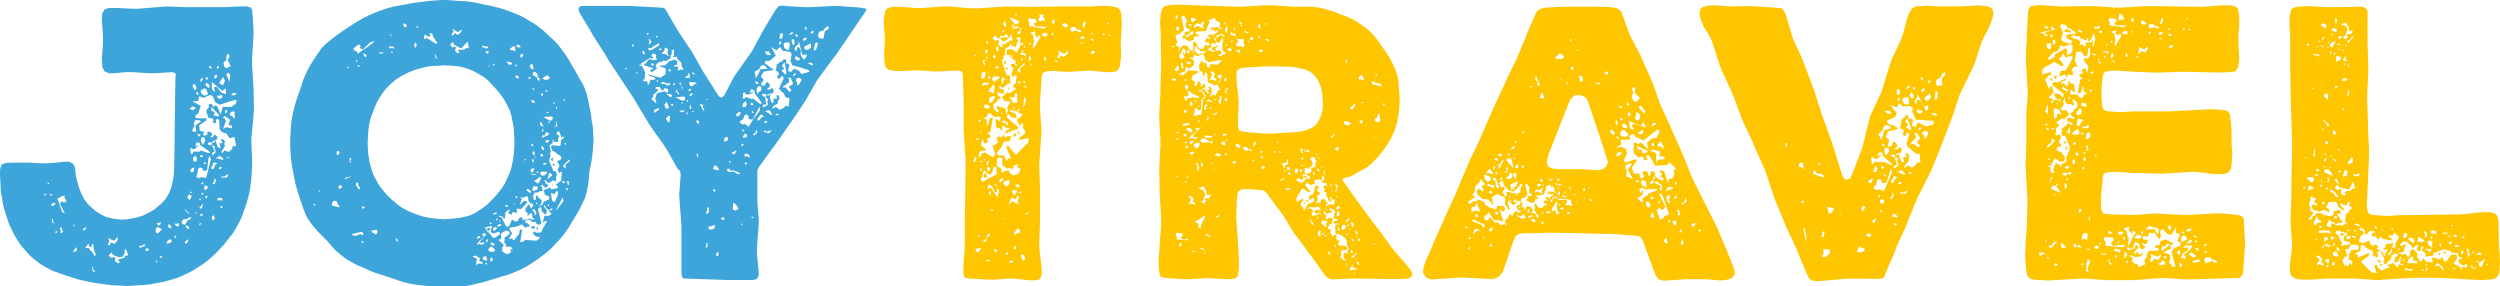
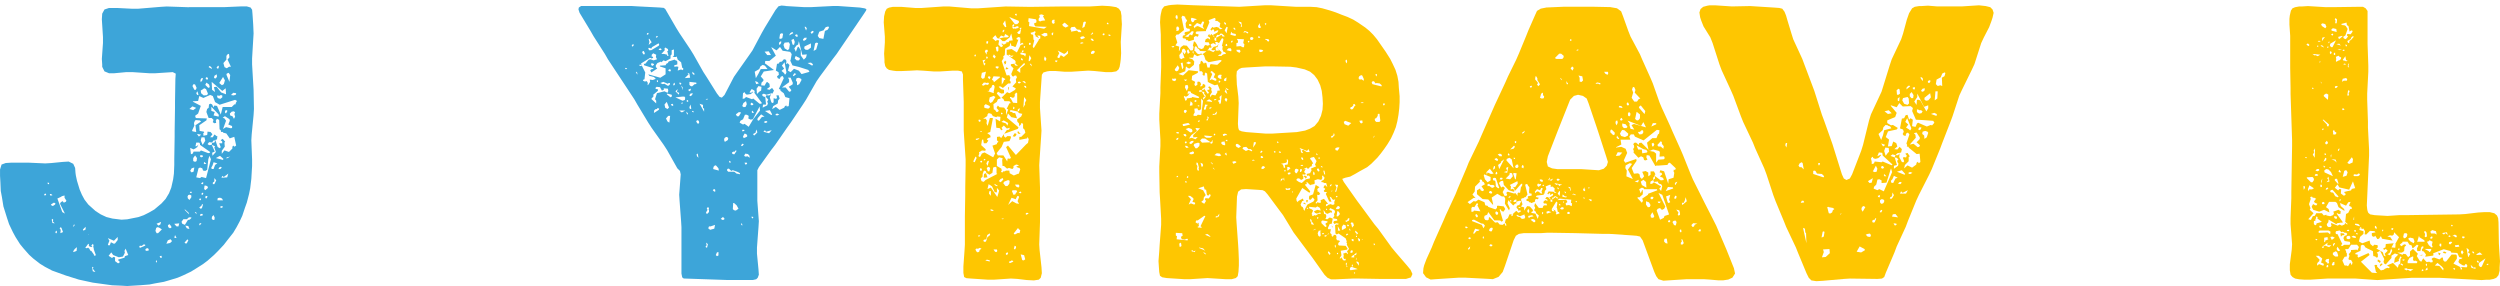
<svg xmlns="http://www.w3.org/2000/svg" id="Layer_2" data-name="Layer 2" viewBox="0 0 886.99 101.62">
  <defs>
    <style>
      .cls-1 {
        fill: #3da5d9;
      }

      .cls-2 {
        fill: #fec601;
      }
    </style>
  </defs>
  <g id="Layer_1-2" data-name="Layer 1">
    <g>
      <path class="cls-1" d="m67.08,2.54h12.32l6.16-.27h2.01l1.34.4.54.8.13,1.47.13,1.87.13,2.01.13,3.08-.13,2.14-.4,6.69v2.14l.4,6.83.13,2.14.13,6.83-.13,2.14-.67,6.83-.13,2.14.27,6.83v2.28l-.27,4.55-.4,3.35-.4,2.01-.8,3.08-.67,1.87-.94,2.81-.94,2.01-1.07,2.01-1.2,2.01-2.01,2.54-1.34,1.74-2.01,2.14-1.47,1.47-2.28,2.01-1.61,1.21-2.54,1.61-1.74,1.07-2.81,1.34-1.87.8-3.08.94-1.87.54-3.08.54-2.01.4-3.35.27-4.55.27-2.28-.13-3.08-.13-6.83-.94-4.95-1.07-4.69-1.47-4.82-1.74-2.54-1.34-1.74-1.07-2.41-1.87-1.47-1.34-2.01-2.28-1.2-1.47-1.61-2.54-.94-1.74-1.34-2.81-.67-2.01-1.34-4.28-.54-3.35-.4-2.14-.13-3.08-.13-2.28v-2.28l.54-1.74,1.47-.54,2.01-.13h6.02l6.02.27,2.14-.13,4.02-.4,2.14-.13,1.61.8.67,1.47.13,1.74.13.94.4,1.87.94,3.08.8,1.88.94,1.74,1.34,1.74,2.54,2.28,1.87,1.21,2.01.94,2.14.54,3.21.4,2.01-.13,4.02-.8,1.87-.67,1.87-.94,1.87-1.07,2.54-2.14,1.47-1.61,1.21-2.01.8-2.01.67-2.95.27-2.01.13-3.08v-2.01l.13-8.03v-2.14l.13-8.17v-2.14l.13-8.03.13-1.88-1.07-.54-6.16.4h-2.14l-6.02-.4h-2.14l-4.28.4h-1.87l-1.61-.67-.8-1.61v-.8l-.13-2.01.4-5.62v-2.14l-.4-6.29.13-2.01.8-1.47,1.61-.54h2.81l5.36.27h2.14l8.03-.67,2.14-.13,7.9.27ZM15.8,69.35l.54-.13v-.4l-.27-.13-.27.13-.13.27.13.27Zm1.34-4.02h.27v-.4l-.27-.13h-.27v.27l.27.27Zm.67,4.02h.54l.27-.13-.54-.4h-.27l-.13.27.13.27Zm.4,3.48l.54.27.8-.54.13-.4-.54-.27-.67.4-.4.27.13.27Zm.4,6.29l.8.13-.67-.67.13-.54-.13-.4-.4.27.27,1.21Zm1.2,3.62h.27l.13-.4-.13-.54-.4.4v.4l.13.13Zm2.28-7.5l.94.54-1.74-3.48.27-.54.67-.4.4.54.67-.27.27-.4-.67-1.07v-.8l-1.07.27v.13l-1.47.67,1.74,4.82Zm-.54,6.29l-.13,1.21.94-.4-.54-1.47-.27-.27-.4.4.4.54Zm4.95-1.61l-.13-.27h-.13l-.4.94.67-.67Zm-.4,9.51l1.07-.4.13-1.34-.8.67-.54.8.13.27Zm3.61-7.63l.67-.4v-.94l-.94.94v.27l.27.13Zm1.07,6.29l.54-.27v.13l.13.13h.13l.54.94h.27l.94,1.34v.27l.4.13.27-.27-.54-1.47v-.13l-.13-.13-.13-.94-.13-.13.13-.8-.27-.27v-.13l-.54.67.13.13h.27l-.4.4-.13-.13h-.4l-.4-.54.13-.27-.27-.27-1.07,1.47.54.13Zm.67-4.82v-.13l-.27.27.27-.13Zm1.47,12.99l.94.27-.94-1.21.27-.4-.54-.27.27,1.61Zm5.49-9.24h.54l.4-1.07,1.07.54.4-.13.94-1.21v-1.07l-1.34,1.34-2.14-.94.54.94-.54,1.34.13.27Zm1.34,4.55l.4-.4.67.13v1.34l1.07.8.54-.27v-.4l-.4-.27-.13-.4,2.28-.67.13-.54,1.2-.4-.94-2.28-.4.8.13.67-.67,1.34-1.47.27-2.01-.8-.67-.94-.94,1.21,1.21.8Zm9.91-3.62l1.87-.8v-.27l-.13-.13h-.54l-.4.4h-.13l-.13.13-.54-.13-.27.4.27.4Zm2.28,1.07l.8-.13v-.54l-.27-.27h-.4l-.4.27-.13.4.4.27Zm3.61-6.29h.54l1.34-1.34-.8-.54-.67-.27-.54.27-.27,1.07.4.8Zm0,10.44l.13-.13v-.67l-.27.13-.13.27.27.4Zm.67-13.12l.67-.4.27-.94-1.61.67.67.67Zm.67,11.38l.27.13.27-.27-.13-.54-.67.13.27.54Zm3.48-5.22l.67-.67-.54-.67-.94.4-.54,1.21,1.34-.27Zm-.67-5.62l.54.4.54-.13v-.54l-.67-.8-.54.4.13.67Zm2.28-1.07v.13l.67.67h.67l.27-1.07-1.34.13h-.4l.13.13Zm.67,4.95l-.54-1.07-.27.94.8.13Zm2.01-5.09l.94.4,1.07-1.74.67-.13.54-.54v-.27h-.8l-.54.4v.13l-.13.13h-1.34l-.67.94.27.67Zm.94-4.95v.13l1.47,1.47-.13-.54-1.34-1.21h-.13l.13.13Zm.13,11.92h.54l.54-1.07-.13-.27h-.27l-.94,1.07.27.27Zm.54-5.36l.94.27-.4-1.07-1.07-.13.54.94Zm.4-10.58l.54.54.67-.94v-.67l-.54-.27-.54.13-.27.54.13.67Zm1.87-31.33l1.07-.8-1.34-.54-1.07.94,1.34.4Zm-.67,29.45l.13-.13v-.27l-.13-.13h-.27l-.27.4.54.13Zm-.13-13.79l.67-.27.27-.67h2.28l.13-.27.27-.13,2.54.94.54-.13.13-.27-3.61-2.54v-.4l-.27-.4h-1.07l-.27,1.34.54-.13.54-.54-.54,1.07h-.27l-.13.27h-.13l-.67.4-1.21-.54.27,2.28Zm.27,6.43l.67-.27.27-1.47-.94.27-.54.94.54.54Zm.27-14.59l1.34.27-.27-2.41,2.01-1.34-.54-.4h-.8v-.13l-.8.13-.4.94.13.94-.8,1.74.13.27Zm.67-14.73h.54l.27-.67-.54-1.21-.54-.13-.4.67.67,1.34Zm2.28,5.76l-.94,2.68-1.07.8.27.8,3.88.13-.13.67-2.54,1.74.13,2.01,1.47.27.13.13v.13l-.4.4h.13v.8l1.34-.27.13-.94h-.13l.13-.13v-.13l1.07.13.67.8-.8,1.07h.94l.54-.94h.13l.67.54h.27l-.13,1.2h-.4l-.13.27-.8.13-.4.67-1.07-.13-.54.67.54.4.94-.13,1.07,2.41-.94.4.13,1.07,1.2-1.34-.54-1.61.27-.4-1.21-.54.13-.67.8-.13.4-.8.8,2.41.8.4.27-.4-.54-1.34h1.07v-.67l-.54-.4.67-.54v.13h.13l.8.94-.27.27.13,1.47-1.07,1.47v1.07l.94-1.21,1.61.54,1.21-1.21v-.67l.4-.4.13.27.27.13.54-.4-.67-3.08-1.61.54-1.21-1.74-1.07-.27-.13-.13v-.13h-.67l-.13-.67-.4-.27-.13-3.35-.8-.4-.4.67.13.8-.67.13-.54-.4.27-.8-.67-.67h-1.07l-.8-2.14.27-1.07.54-.4.13-1.21.54-.27.54.27.54,1.07.27-.67.94.13,1.34,3.08.67-2.68h3.21l.94-.94h.4l.13-.54.4-.67-.67-.4-5.49,1.74-1.61-.94-.8-2.14-.94-.4-2.41,1.07-1.47-.67-.4,1.74-1.87.13v.13l2.81,1.47Zm-2.01,19.81l.54-.27.13-1.07-.67-.94-.67.94v1.07l.67.27Zm.54,18.61l-.13-.67-.27-.13h-.27l.67.8Zm.13-42.44l.27.13.27-.13-.4-1.21-.4.67.27.54Zm1.07,29.59l.54-.4,1.61.4,1.74-6.69-.54-1.21-.4,1.21-.4,3.75-.67.4-.8-.13-.27-.8-.8-.27-.54.27-.8,3.21,1.34.27Zm-.4-14.73l.8-.67-1.47-.27.67.94Zm.4,22.63l.27-.13.13-.4-.13-.13-.54.13v.27l.27.27Zm.13,2.95l.54-.13.4-1.34-.27-.13-.13.13-.13.4-.8.67.4.4Zm-.27,5.89h.13l.54-.8-.67.13-.13.4.13.27Zm.27-24.23l.4.13.54-.27-.13-.4-.67-.13-.27.27.13.4Zm0,20.89l.8-.13v-.54h-.67l-.27.4.13.27Zm.13-47.39l.54-.67.27-.8h-.54l-.4.67.13.8Zm.13,3.88l.94.8,1.21-.13.27-.54-.67-1.61-.67-.27-.54.4-.67.4.13.94Zm.54,18.34l.94-1.47-.27-1.21h-1.07l-.27,1.07.67,1.61Zm-.27,13.92h.4l.13-.54-.27-.13-.54.4.27.27Zm0,3.88l.27-.13.27-.54-.13-.13h-.27l-.27.27.13.54Zm.94-10.98l.67-.13-.8-.67-.13.54.27.27Zm.27,9.24l.94-.8-.13-.54-.54-.27h-.54l-.13,1.2.4.4Zm1.07-36.28l.54-.27-.27-.94-.94-.67-.4.8,1.07,1.07Zm-.8,39.23l.27-.13.27-.67-.67-.13-.13.67.27.27Zm0-42.31l.4.13.27-.13v-.4l-.27-.27h-.4l-.13.4.13.27Zm2.14-3.62l-.27-.67-.54-.4-.27.13-.13.27,1.2.67Zm.94,15.26l-.4,1.21,1.21.27.4.13.27-.13-.13-.67-2.54-2.68v1.47l1.21.4Zm-1.07,20.22h.67l.54-1.47.8-.54-1.34-.4-.4,1.21-.4.67.13.54Zm.13-28.12l1.07.8-.4-1.74.94-.13,1.61,2.01,1.74.67-.13-2.14-1.21.94-3.75-3.21.13,2.81Zm.27,46.19h.54l.13-.8-.4-.94-.54.54-.13.67.4.54Zm.54-12.72l.67-1.34-.67-.8v1.2l-.54.4v.54h.54Zm.54-37.49l.4-.67-.13-.8-.8.54-.13.8.67.13Zm2.54,28.92l.13-.4-1.2-1.07-1.47.8,2.54.67Zm-2.14-32.53l.27.13.27-.13.13-.67-.27-.27-.54.67.13.27Zm.27,10.58l.94.27.67-.54v-.67l-.54-.13-.54.27-.54-.13-.27.13.27.8Zm1.87,36.28l-.4-.67-.67-.27-.8.13-.13.8h2.01Zm-.94-11.11l.4-.4v-.27l-.27-.13-.54.27-.27.54h.67Zm.54-29.72l.67-.4.4-1.34-.67-1.21-1.34,2.14.94.8Zm-.54,43.38l.54.13.27-.27v-.27l-.27-.13-.67.27.13.27Zm2.41-10.71l.4-1.34-1.61,1.21-.54-.4-.27.67,2.01-.13Zm-.94-20.89l.54.8-1.07,2.95,1.07-.67,1.74.4.4-.13v-.67l-1.34-.54.54-1.34-.13-.54-1.61-1.07-.8.54.67.27Zm0-18.21l.8.4.8-.54h.67l-1.2-2.54.67-.8-.13-1.07-.13-.13h-.27l-.54.67v1.34l-1.07,1.21.4,1.47Zm.27,16.33h.27l.4-.54v-.54l-.67.13-.13.54.13.4Zm1.47-11.11l.27-2.41-.54-.8-.67.27-.13.4,1.07,2.54Zm-.94,27.18l1.21-.67-1.21.27-.13.27.13.13Zm1.21-15.26l.8.27.54.94.4-.8-.27-.94.27-.54-.4-.4-.8.13-.67.67.13.67Zm1.21-7.1l.8-.27.13-.27-.13-.27-.94-.13-.8.8.94.13Z" />
-       <path class="cls-1" d="m161.6.27l3.21.13,2.28.27,2.28.4,2.28.54,2.28.4,2.14.54,2.01.54,2.01.67,2.81,1.07,1.87.8,4.42,2.54,1.74,1.21,1.74,1.34,2.28,2.14,1.47,1.34,1.47,1.47,1.2,1.61,1.87,2.54,1.07,1.74.94,1.74,1.07,1.74,1.47,2.68,1.07,1.74.94,2.01.67,1.88.67,3.08.8,4.02.27,2.28.4,2.28.27,4.55-.13,2.14-.27,3.08-.27,2.01-.8,4.02-.27,3.08-.27,2.01-.4,2.14-.54,2.01-1.34,2.81-.94,1.87-3.62,6.03-1.2,1.74-1.34,1.74-1.34,1.47-2.14,2.28-1.47,1.34-1.74,1.34-1.61,1.21-2.41,1.61-1.74,1.07-2.01,1.07-1.87.8-2.68,1.07-2.01.54-4.28,1.34-2.28.67-2.14.54-2.28.54-2.28.4-2.28.13h-7.23l-4.55-.27-4.42-.54-1.87-.4-2.01-.54-7.23-2.41-2.14-.67-2.28-.94-4.28-1.88-2.01-1.07-2.01-1.21-1.74-1.34-1.74-1.47-1.61-1.74-1.47-1.74-3.61-3.62-1.34-1.61-1.34-1.74-1.07-1.74-1.07-2.68-2.01-6.03-.8-2.81-.4-2.01-.4-2.14-.4-2.01-.4-2.95-.13-2.01-.13-2.28v-2.28l.13-2.28.13-2.41.27-2.28.4-2.28.54-2.28.67-2.28.67-2.01.8-2.14.94-3.08.94-2.14.54-1.2,1.07-2.01,1.87-2.95,1.34-1.87.67-1.07,1.61-1.61,2.28-1.88,1.74-1.34,1.74-1.21,4.02-2.68,1.74-1.07,1.87-1.07,1.87-.94,2.81-1.21,1.87-.67,2.01-.67,2.01-.54,5.09-.94,2.01-.4,6.69-.8,4.28-.27,4.02.27Zm-50.21,72.57h.4l.13-.13v-.13l-.54-.4-.13.4.13.27Zm2.28-4.42l-.27-.8-.4-.13-.27-.27.94,1.21Zm4.28,4.55l2.28.54.27-.13-.13-.4-.4-.27-.54-1.34-.67-.13-.67.27-.4,1.07.27.4Zm1.61-17.81l.8-.67.13-.67-.54-.27-.54.27.13,1.34Zm1.34,11.78l.4-.54v-.54l-.54-.13-.4.13-.27.4v.54l.8.13Zm3.75-4.28h-.54l-1.61.4-.27.54,2.41-.94Zm-1.21-38.42h.13l.27-.4-.13-.27-.4.27v.27l.13.13Zm1.21,33.61l-.4-.94.4-.54-.13-.4-.4.13-.13,1.34.67.4Zm.4,25.57l1.07.27,1.87-.67.27.4.54-.13.13-.4-.54-.67-3.48.8v.27l.13.13Zm.8-65.34h.54l.67.94,1.87-1.47h.27l3.21-2.41.54-.54-1.61.4-2.28,2.28h-.13v.13h-.13l-.13.13-1.07-.54.4-.54-.4-.54-.4-.13-1.87,1.47.54.8Zm.67,3.88h.13l.13-.13-.13-.54-.4.13.27.54Zm.13,44.32l.27.27.13.54h.54l.13-.54-.67-.8.13-.54-.4-.54-.4.27-.13.67.4.67Zm.8-42.58l.13-.27-.13-.27h-.13l-.13-.13-.27.27v.27l.54.13Zm.94,62.39l.27.13.27-.13v-.27l-.4-.4-.27.13.13.54Zm.4-12.05l.4-.13.27-.54-.94-.13-.13.54.4.27Zm.94-53.69l.4-.67-.8-.67h-.27l-.13.54.8.8Zm.8,33.61l.4,2.14.13,1.21.54,2.01.27.94.67,1.88.54,1.07,1.07,1.87.67,1.07,1.47,1.87.8.94,1.61,1.61,2.68,2.28,1.87,1.21,2.14,1.07,2.01.8,2.81.94,2.01.4,3.35.4,2.28.13,3.35-.27,2.14-.27,2.95-.67,1.87-.8,2.95-1.88,1.61-1.2,2.14-2.14,1.34-1.47,1.74-2.14,1.21-1.87,1.34-2.95.8-2.01.67-3.08.27-2.01.27-3.21v-2.28l-.13-2.28-.13-2.14-.8-4.02-.54-1.87-1.47-2.95-1.07-1.74-1.87-2.41-1.34-1.47-2.01-2.14-1.47-1.21-3.48-2.01-1.87-.8-2.14-.67-2.14-.4-4.28-.27-2.01.13-2.95.13-2.01.4-3.48.94-2.14.8-3.08,1.61-1.87,1.21-2.14,1.87-1.47,1.61-1.47,2.01-1.07,1.74-.4.8-1.2,2.81-.67,2.01-.4.94-.4,1.87-.27,1.88-.13,1.87-.13,2.01v2.01l.13,2.14Zm1.47,28.52l.8.27v.13l.4.27h.27l.4-.67v-.8l-.67-.13-1.07.27-.4-.13.27.8Zm2.68-63.46h1.07l.4-.67-.8.4-.54-.27-.27.13.13.4Zm3.48-1.87l1.07-.13.54.4-.13-.94h-1.34l-.4.27.27.4Zm.8-4.15l-.13-.54-.27-.27-.27.13.67.67Zm-.13,5.76l.4.13.13-.13v-.13l-.27-.27h-.4l.13.4Zm2.01,67.08l.4-.4-.27-.54-.67-.4.54,1.34Zm2.54-76.31l.4.13.4-.13.13-.67-1.07-.67-.13.67.27.67Zm3.75,7.36h.27l.54-.94-.67-.94-.27.94.13.94Zm.94-6.96l.4-.54-.4-.13-.4.27.4.4Zm2.81,3.88l.4-.4,3.21,2.01.4.13.27-.27-1.74-2.68.13-.27-.13-.27-.67-.4-.4.4.4.54-.27.27-.8.13-.67-.67-.4.13-.27,1.34h.54Zm3.75,6.83l.54.27-.27-.67-.27-.4h-.13l.13-.13v-.13l.13-.13h-.13v-.13h-.4l.4,1.34Zm6.02-3.75l.54-.4.54.27-.27,1.21.8.94.54-.13.13-.4-.4-.27v-.4l2.28-.13.27-.4,1.21-.13-.27-2.01-.13-.27-2.28,2.41-2.41-1.21-.4-.94-.54.13-.54.8.94.94Zm-.27-4.42l.27.13h.13l.54-.94.94.67h.27l1.07-.94.27-.94-1.47.94-1.87-1.21.4.94-.67,1.07.13.27Zm8.84,79.39l-.4,2.41.8-.8,1.34.13.27-.13v-.4l-.13-.13-1.07-.27.27-1.07-1.61-.94-1.07.27,1.61.94Zm.8-5.36l.4.27h.94l.67-.94-1.47.4-.13-.13v-.54l2.01-2.28-.13-.4-.67-.13-.67.27.67.94-1.74,1.74-.8,1.21.94-.4Zm-.27-1.88l.67-.4v-.27l-.13-.13h-.67l-.54.8h.67Zm1.47-67.75h.54l.8.4.67-.4v-.27l-.4-.13-.54.13-.8-.4-.4.13.13.54Zm.27,75.24l.94.4.4-.27-.27-1.21-.27-.13-.67.13-.4.54.27.54Zm1.61-9.77h.13l1.74,2.01h.8v-.13l1.61-1.07v-.54l-.54-.4-1.74.67-.94-.54v-1.07l.4-.4v-.54l-.54-.13-.54.27-.13-.13-.67.27v.27l-.54-.4v.13l-.13.13,1.07,1.61Zm-.8,11.51h.27l.27-.4-.67-.27v.4l.13.27Zm.13-75.11l.4.27h.4l.13-.8-.67-.13-.4.27.13.4Zm.27,67.34l.27-.54h.13l-.13-.67h-.27l-.27.54.27.67Zm0-4.95h.27v-.13l.54-.13.54.27-.67.67v.4l-.67-.94v-.13Zm.67,7.9l.54.13.27.27,1.34-.27.13-.54-1.34-1.34-1.07,1.07.13.67Zm.4-65.74l-.27-.13v.13l-.13.13v.4l.4-.54Zm.4,56.23l.27-.27-.13-.4h-.27l-.27.4v.27h.4Zm.27,13.25l.4-.4-.13-.54v-.13l-.27-.4-.4.27v.27l-.13.13v.67l.54.13Zm.8-5.62l.27-.4-.54-.54h-.4l-.4-.27-.13.67,1.21.54Zm-.13-5.36h.54l.67-.8-.27-.4h-.54l-.54.4-.13.4.27.4Zm.13-58.51l.27-.54-.13-.13h-.27l-.13.13v.54h.27Zm1.21,52.48l-.54-.4-.94.4v.4l1.47-.4Zm-.27,2.41h.27l.13-.54-.27-.13-.27.13v.4l.13.13Zm.94,2.14l.8-.4-.13-.27-.27-.13-.8.13-.4.8.8-.13Zm.13-3.35h.13l.13.13.4-.13,1.61,3.35.67.13.13-.13h.27l1.07-2.41,1.34.8.27-.27h.67l-.13-.54.94-.94.67.54v.67l2.41-.67,1.21.54.8-.54-.27.13-.67-.4-.13-1.47-.13-.13-.94.27v.4l-.27.27-.27-.13-.13-.27.27-.4-.94-.94.13-.94,1.21-1.47.67,1.47h.13l.8-1.07-.8-.67h-.27l-.8-.94v-.94l-.4-.67-.67.13-.4.4-1.47-.13.67.54-.8,2.28,1.47-1.47.54-.13.67.4v.27l-2.14,2.28-1.61-.13.13,1.07-.27.54-.94-.4-.54.13.13.54-.4.27-1.21-.67.8-1.07h-.54l-1.21.94.13.94-.27.54.13.54-.4.27-.67-.94-.8-.13v-.13l-.13-.13v.27h-.13l-.13-.13v.13l.27.4Zm-.13,8.57l.4.13.27.4.4.13.54.94-.54.54v1.61h.13l1.2.8v.13l1.47-.4.27-.4-.27-1.21.94.67-.4-1.07-.8-.4-1.07.27-.27-1.21-.54-.4.27-1.2-.27-.4,1.61-1.21h.27l.13-.27-.27-.94-1.07-.27-1.74,1.07v1.74l-.4.4h-.27l-.13.27.13.27Zm.27-6.96l.13.13.13-.4h-.54v.27h.27Zm2.28-5.22h.8l-.54-.54-.54-.13-.13.13v.27l.4.27Zm.8-50.47l.94.13.27-.8-2.01-.4.8,1.07Zm.4,61.99h.27l.13-.27h.13l.13-.13.13.13h.13l.13.4.4.27,1.87-2.28.27-1.61.67.13.13.13-.67,3.88-.27.27h1.2l.94-.67,3.88.27.94-.67.27-.67-.13-.13-.13.13v.13l-1.34-.4-.94-1.07.67-.67.54.54,1.74-.13.94-2.01h.13l.54-1.21.27-.13.13-.67-.27-.13-1.2.67.67-2.41h1.74l.27-.4.54-.13-.27-.54-.54-.27v-.54l-1.34-1.07v-.4l-.27-.4-.4.27v.27l1.07,1.07v.94l-.54.8-1.21-1.21-.27-1.61-1.07.8,1.21,5.09-.8.54-.8-.27-.4-.54v-.27l-.94.13-.13-.13h-.27l-.94-.8h-.94l-.54.67v.54h.67l.94.8-.27.54h-.67l-.54.4-1.34-1.21-2.01.8h.27l-2.41.27-.27.54.94,1.47h.13l-1.07,1.74.13.4Zm.27-67.08h.67l1.07.4-.13-1.61-.54-.27-1.34,1.07.27.4Zm1.21,54.76l.27-.27h-.13v-.13h-.13l-.27-.13.27.54Zm.67-48.73l.54-1.07-.8.4.27.67Zm.8,4.02l.27-.13-.13-.54-.54-.4h-.4l-.13.67.94.4Zm-.8,42.44l.54-.13v-.27l-.27-.27h-.13l-.27.13.13.54Zm.94-53.42l.8-.13-.4-.67-.8-.27-.27.4v.4l.67.27Zm.94,3.62l.4-.27v-.27l.4-.4-.13-.27-.54-.13-.4.4v.67l.27.27Zm1.34,36.42l.13-.13h.13v-.27l-.4-.13-.13.54h.27Zm1.47,11.38l.67.13v-.27l.13-.13-1.07-.94h-.4l-.13.13v.13l-.13.13.94.8Zm.8-40.57l-.8-.54-.27.94,1.07-.4Zm-.13-3.35l.94.27-.27-1.74-.54-.13-.4.27-.13.54.4.8Zm0,36.68h.8l.4-1.47-1.2.4-.13.54.13.54Zm.13.8l1.87.4v-.13l-.4-.27h-.4l-.13-.13-1.07-.13-.13.13.27.13Zm.4-25.44l.8.13v-.54l-.4-.4h-.67l-.27.27.54.54Zm.67,43.78l.27.4-.27.54v-.13l-.8.13-.4-.67,1.2-.27Zm-.94-28.38l.27.13.27-.27-.13-.67h-.27l-.27.27.13.54Zm.4,5.89l.54-.67-.67-.27h.27l.13-.13.4-.27-1.07.27.4,1.07Zm-.13,9.64v.27l.8.13.27-.27.54-.13.4-.67-.4-.54h-1.21l-.54,1.07.13.13Zm.8,8.17v.94l.67-.54-.67-1.61h-.94l.94,1.21Zm.8-48.07l.13.67.54.54h.13l.13-.13v-.67l-.54-.4v-.13l-.13-.13-.13-1.07-.94-.67-.54.27-.13.67-.13.13,1.61.94Zm-1.34,4.42l.54.13-.13-.27-.27-.4h-.13l-.13-.13-.13.13v.13l.27.4Zm.54,23.43l-.13-.67.13-.54-.13-.4-.54.13-.13.8.8.67Zm-.4,14.59l-.13.4.13.54.4.13.4-.13.13-1.34.54-.13v.4l.13.13v.13l1.21.94v1.07l-.94,1.34,1.61-1.07-.13-.54,2.14-1.07.13-.67-.27-.4-1.47-.54v-.8l-.4-.67,2.28-1.07.67.67,2.01-.4.27-.4-.8-.94,1.87-1.34.27-3.21-.54.13-.4.4-.54-1.21h-.13l.67-1.07v-.8l-.67-.8v-.4l1.21-.54v-.13l.27-.27-.27-.8-2.68-1.88h-.27l-.54-1.47.4-.54,2.95.27.27-2.01,1.21-1.21-.67-.13-.4.54-.67-2.14-.54-.27-.4.27v.27l-.13.27.27.54.4-.13.27.67-.4.54v1.21l-.13.13h-1.21l-.67-.94.13,1.21-1.21,1.07.54,2.14-.4.54.27.67-.54,2.01,1.61,3.75.67-.13.54,1.21-.4,1.07.13.67-.4.94-.54-.67-1.74,1.07-.67-.4-.13-.4-.54-.27-.13.13.4,1.07.8.4-.27,1.07-.94-.13-.8-.94-.54.4.54.67.13,1.07-.13.13h-.94l-.54.54h-1.2l-.67,1.34.27.27Zm1.61-4.69l1.07-1.74-.13-.54-.67-.13v.27l-1.47,1.07-.54-.13,1.74,1.21Zm-1.07-9.1l.4-.13v-.13h-.27l-.13-.13v.13l-.13.13v.13h.13Zm.4,16.33h.27l.13-.13v-.4h-.4l-.13.27.13.27Zm.13-11.25h.13l.27.27.27-.27v-.27h-.67l-.13.13.13.13Zm0,19.68l.13-.13v-.27h.27v1.34l-.27-.4h-.13v-.54Zm2.28-35.88l.13-.13-.94-1.87-.27,1.34,1.07.67Zm-.67,10.58h.4l.4-.54-.4-.27v-.13h-.54l-.13.4v.27l.27.27Zm.13,6.69l.4.13.94-.27v-.13l.67-.67v-.27h-.13l-.13-.13h-1.74l-.4.27v.54l.4.54Zm.27-28.12l.27-.54-.27-.54-.4.13v.54l.4.4Zm0,14.73l2.01-.8.4-.67-.13-.27-1.21-.13v.54l-.13.13.13.13v.27h-1.07l-.13.8-.27.27.4-.27Zm-.13,4.02l.54.54.27-.54-.67-1.21-.4.54.27.67Zm.27-6.03l.27-.54v-.4h-.4l-.13.54.27.4Zm.94-18.48l1.21-.27.4-.4-.54-.8-.54-.13-1.61,1.07,1.07.54Zm1.61,14.46l.8-.13.27-.8-.27-.54-3.21.13,2.41,1.34Zm-1.61,15.67l.4-.4-.13-.27h-.94v.54l.67.13Zm.27-25.97h.4l.13-.13v-.13l-.4-.27-.54.13.4.4Zm0,18.07h.54l.67-.67-.54-.27h-.54l-.4.67.27.27Zm.8-10.44v-.4l-.27-.13-.4.27v.13l.67.13Zm1.2,22.22h.13v-.4l-.8-.67-.27.27-.54,2.14,1.47-1.34Zm-1.2,10.84l.27-.27v-.54l-.13.13h-.13l-.27.54.27.13Zm.13-29.32l.4-.54-.13-.4-.4.27.13.67Zm.54,30.79l.8-.27v-.27l-.13-.13h-.27l-.4.13-.13.27.13.27Zm.54-18.61l.13-.27.4.54-.13.13v.54l-.4.27v-.4l-.27-.4.27-.4Zm.13,15.13l.8.54h.13l1.07-2.41.13-1.21-.27-.4-.67.4v.4l-.4.4-1.21-.54.4,2.81Zm.27-12.85v-.27l.4.13h.27v.13l.13.13h-.13l-.27.27-.27-.13-.4.13.27-.4Zm-.13,6.83l.13.13-.13.4-.13.54.13-1.07Zm.54-28.38h.13l.13-.13v-.27l-.13-.13h-.27l-.13.4.27.13Zm1.2,7.77l-.27-1.47-.54.4h.27l.27.27-.67,1.47.94-.67Zm-.4-6.02h.27l.13-.27-.27-.4h-.27l.13.67Zm.27,35.88v-.13l2.28-2.95-.27-1.34-2.41,4.55.4-.13Zm2.28-9.37l.67-.4-.27-.13-.13-.27h-.54l-.13.54.4.27Zm.8-5.22v-1.47l1.47-1.21v-.4l-.27-.13-2.28,2.28,1.07.94Zm-.67-23.96l.27-.13.13-.13v-.27l-.13-.13h-.27v.27l-.13.13.13.27Zm.4,15.4h.27l.13-.4-.13-.27-.4.27v.27l.13.13Zm.67,16.2h.27l.13-.13-.27-.67h-.27l-.13.13v.4l.27.27Zm.4-1.74l.27-.13.13-1.21-.8-.13.4,1.47Z" />
      <path class="cls-1" d="m278.75,2.14l6.69.4h2.14l7.77-.4h2.14l7.63.54,1.61.27.67.27-.13.54-.8,1.21-9.64,14.19-1.34,1.74-4.55,6.16-1.21,1.74-3.75,6.56-1.21,1.88-4.15,6.16-1.34,1.87-4.28,6.16-1.34,1.74-4.42,6.16-.54,1.07v10.84l.54,7.23-.13,2.14-.54,7.23v2.14l.54,5.62.13,1.87-.4,1.07-.54.54-1.21.27h-8.84l-15.66-.54-.54-.4-.27-1.34v-16.47l-.13-2.14-.54-7.23-.13-2.14.54-7.23-.27-1.21-.94-.94-3.61-6.43-1.21-1.87-4.28-6.03-1.21-1.87-3.88-6.43-1.07-1.87-9.37-14.19-1.07-1.88-4.02-6.29-1.07-1.87-3.88-6.43-.4-1.21.13-.67.8-.54h17.94l2.14.13,7.77.4,1.47.13.54.4,3.88,6.69,1.07,1.74,4.02,6.02,1.07,1.74,3.48,6.16,1.21,1.87,3.61,5.76.94,1.2.8.27.94-.94,3.35-6.43,1.21-1.74,4.15-5.89,1.21-1.74,3.35-6.29,1.07-1.88,3.75-6.16,1.07-1.34,1.07-.27,1.47.13Zm-56.37,22.36l.13-.13-.4-.27h-.27v.4h.54Zm1.87-8.03h.27l.27-.27v-.4l-.13-.13h-.13l-.4.54.13.27Zm1.87,10.04v-.67l-.4-.4-.13.13.54.94Zm1.07-3.08l.54-.13,1.2,2.41-.27,2.41-.4.13-.13.4.67.27.67-.13.4.67-.13.4.13.4.8-1.21-.13-.8,1.07.13,1.07-.4-.67-.67-1.61-.4-.4-.54,4.28,1.21,1.87-1.21v-2.14l-2.01-.67v-.27l2.01-.13.27-.54.54-.27.27-.54,2.14-.67.27.27h.27l.4.4v1.07l-1.07.27v.54l1.07-.13.13.13h.27l-.27,1.34,1.21-.4.54.27.27-.4-.13-.4h-.27l-.4-2.01-1.21-.94-.4-1.21-.13.27h-1.21v-.13h.13l.27-.4v-2.14l-.8.27v1.47l-.4.4v1.07l-1.74.94-.8-.27-.67.67-.13-.13v-.13l-1.34.54-.54.8v.67l.54.4h-.13v.13l-2.01,1.34-.4-.8.54-.4h.4l.27-.27-3.35-1.07-.13-.54h.54l.27-.4h.13v-.13l.8-.94.67-.13,1.07.4,1.2-.4-.4-.8.13-.8-1.07-.54-.54.54v.67h.4l.13.4-.54.27-.54-.27-3.21,2.01.13.67-.4-.27-.4.13v.13l.4.27Zm1.07-4.15h.4l.13-.4-.4-.8-.4.13-.13.4.4.67Zm1.47-6.96l.27-.13.13-.54-.54.13-.13.4.27.13Zm.54,5.49h.8l2.68-1.61.13-.54-.27-.27-2.28,1.34-.27.54-.54-.27h-.54l.27.8Zm.94-2.81l-.8-1.21h-.27l.27,1.07-.27,1.07,1.07-.94Zm.13,8.43l.67-.4v-.27l-.4-.27h-.54l-.13.27.4.67Zm1.47,13.25v-.94l-.4-.54.67-2.14,2.68-.67,1.07.54.27-.67-.13-.8-1.47-.13v.54l-.67.27-.67-1.21-1.21-.13-.4.4.13.4h.54l.27.27-.13.4-1.61,1.34.13.54-.8.94,1.74,1.61Zm-.67,3.35l1.61-1.07.13-.4-.54-.27-.27.4h-.4l-.54.4-.13.8.13.13Zm.8-26.64l.13-.13.27-.13v-.27l-.27-.13-.4.4.27.27Zm.27,15.66l.13.13.13-.27-.13-.4-.27-.13v.67h.13Zm1.2-11.25l.27-.13v-.27l-.4-.27-.54.27v.27l.67.13Zm.67,12.05l.67-.13,1.07.67h.4l.54-.54-.13-.4h-.4l-.27.27-1.61-.67-1.07.4.8.4Zm.54-10.71l1.07.27v.4h.4l.13-.27-.27-.27v-.54l-.27-.4.4-.4-.13-.54-.94-.54-.27.4.13.54-1.21,1.34h.94Zm.4,19.15h.13l.67.4.54-.54-.8-2.01-.8.94.27,1.21Zm.8,4.82l.67.4.27-2.41h-.67l-.8.94.54,1.07Zm1.07-8.57l.54-.4-.13-.54-1.61-.4v.13l-.13.13,1.34,1.07Zm-.4-9.24h.4l.13-.27-.27-.54-.54.27-.13.27.4.27Zm.67,12.05l.67.27v-.54l-.27-.27-.54.27.13.27Zm1.07-7.1l.27-.4-.27-.54-.27.4-.13.54h.4Zm1.61,3.35l.13-.67-.8-.27.27-1.07-.8.8,1.21,1.21Zm1.34,2.14l.8-.27.13-.8-.27-.4h-.67l-2.54.27,2.54,1.2Zm-.94-5.76h.27l.27-.27-.4-.4h-.27l-.13.13.27.54Zm.67,9.91l1.2-.67h-2.14l.94.67Zm.4-7.9l-.13-1.07-.54-.54.67,1.61Zm-.27,4.82l.13-.13.13-.27h-.4l-.27.27.4.13Zm2.81-9.24l-.27-1.47-.67-.27.4.54-1.34,1.34,1.87-.13Zm-1.21,12.72l.4.4v-.54l-.54-.54.13.67Zm.27-4.15l.27-.13v-.27l-.27-.27-.27.13v.4l.27.13Zm.54-3.75l.54-.27.13-.54-.13-.13-.8.4.27.54Zm.54-1.87l.54.13.94-.8h.4l.27-.27-.13-.27-2.41-.27v1.07l.4.4Zm-.27,3.48l.27.13.54-.4.27-.67-.8.13-.4.54.13.27Zm0,4.55l.27.13.27-.13-.27-1.47-.4.94.13.54Zm1.34,1.34v-.4l-.13-.13h-.27l-.13.13v.13l.54.27Zm0-13.39h.27l.13-.27-.8-.8v.67l.4.4Zm1.34,17.27l.4.13.27-.4-.13-.54-.27-.27h-.4l-.27.4.4.67Zm-.13,11.65l.54.54-.27-1.47-.27.13-.13.13.13.67Zm2.54-15.8v-1.07l-.4-.27v-1.07l-1.21-.4,1.61,2.81Zm1.07-4.28l.4-.27h-.54l-.4.27h.54Zm-.4,52.48h.4l.27-1.21-.67-.54.13.54.13.4-.4.4.13.4Zm.13-12.05l.27.13.67-.67v-.67l-.13-.13.13-.67-.4-.27-.4.4.27.54-.13.13v.27l-.4.4.13.54Zm1.34,5.76l1.47-.4.27-1.34-1.61.54h-.54l-.27.67.67.54Zm1.47-13.52l.4-.13-.13-.67-.4-.13-.4.4.54.54Zm1.61-7.5l-.13-.8-.8-.94-.4-.13-.54.54-.13.8,2.01.54Zm-.67,30.39l.54-.27v-1.21l-.54.13-.4.94.4.4Zm2.01-12.85l.54-.13.13-.4-.54-.54-.8.67.67.4Zm.8-27.71l1.07-.67.13-.67-.4-.4h-.4l-.54.4-.13.67.27.67Zm1.21,10.58h2.14l.8.67.8.13.13.13.27-.13v-.27l-.67-.4-1.87-.67-.54.27-.8-.8h-.4l-.27.27v.4l.4.4Zm.54-3.08l.27-.13v-.4l-.27-.27-.27.13.27.67Zm.94-3.21l.67.13.8-1.21-.27-.27-.4.54h-.54l-.4.27.13.54Zm.54,19.95l.67.13.94-.67-.67-1.21-.94-.8h-.27l-.13,2.14.4.4Zm1.07-33.34h.67l.8-1.34-.8-.13-1.07.8.4.67Zm2.14,2.95l.54-.27,1.47,1.07,1.61-2.68,2.41-3.08-.13-1.47-2.41,4.55-.8.13-.8-.4.13-.94-.67-.4h-.67l-.67,1.61-.94.54-.27.67,1.21.67Zm-.54,7.63h.27l.54-.54-.27-.27h-.27l-.4.54.13.27Zm.27,28.25v-.54l-.27-.4-.13.54.4.4Zm.54-42.04l.67-.13.4-.94-.27-1.07-.94.67-.4,1.07.54.4Zm.13,8.43l.13-.27-.13-.13h-.67v.54l.67-.13Zm.13-11.51l.54-.54,2.14.8.4-.27,2.28,1.87h.54l.27-.27-2.68-3.62.13-.4-.13-.4-.94-.54-.8,1.21.54.13.54-.27v-.13h.13l.13.13-.94.8-.27-.13-.27.27v-.13l-.8.13-.54-.4-.13-.4h-.27l-.4.27-.13,2.01.67-.13Zm-.27,14.06l1.21-.54v-.54l-.4-.4-.54-.13-.54,1.07.27.54Zm.67,6.56l.67-.13.8.54-.13-.8-.54-.54-.94-.13-.4.8.54.27Zm-.13,2.81l.54-.13.13-.27-.13-.27h-.8l.27.67Zm2.28-21.02l.54-.13v-.4l-.54-.4-.27.13-.13.54.4.27Zm.27,40.17l.27-.27v-.27l-.4-.13h-.13l-.13.13.4.54Zm-.13-37.49h.67l-.54-.8-.27.4.13.4Zm.8,8.03l1.07-1.07-.27-1.07-.27.67-.13.54-.67.27-.13.4.4.27Zm.54-20.35l.94-1.61.8-1.61h2.41l-.94-1.21-.8-.27-.8.54-.4.94-1.61.94.4,2.28Zm.13,2.14l.94-.27-.54-.54-.8-.27.4,1.07Zm.27,3.48l.8-.8.67-.4.13-1.34-1.07-.27-.67.94.13,1.88Zm.67,9.5l1.07-1.34.94-.13-1.21-.8-1.21,1.34-.13.67.54.27Zm1.61-14.73v.54l-.67.67-.13.94,1.21.13.67-1.2h.13l.13-.13.8.67.13,1.07-1.07.8.94.27.94-.67.67.94-.54,1.07-.27-.13-1.87.54-.94-.4-.67.4.4.54.8.27.27,2.68h-1.07l-.13,1.07,1.61-.8.27-.67-.27-.67.4-.67-.94-1.07.27-.54.94.13.67-.54-.4,1.21.54,1.74.4.27.4-.27v-1.47l.94.27.27-.54-.27-.67.8-.13.4,1.21-.54.67-.13,1.07-1.61.94-.4,1.07,1.34-.8,1.34,1.07,1.61-.8.27-.54.54-.27v.27l.13.13.67-.13.27-2.81-1.47-.4-.54-1.34-1.21-.94v-.13l.13-.13-.67-.4,1.74-3.75-.4-.8-.67.27-.4.8-.67-.27-.27-.67.67-.54-.13-.94-.94-.54.4-2.41.67-.13.27-.54.8-.13.67-.8h.54l.4.54-.13,1.21.54-.4.67.67-.54,2.01.94.54,1.2-1.21,1.74.67.94,1.21,2.81-.8-.4-.67-3.35-1.07-2.28-.54-.8-1.74.13-.13.4-2.14-.54-.8-2.68-.4-.94-1.34-1.21,1.21-1.74-1.07h-.13l1.61,2.95-2.28,1.87h-1.47l-.13.94h.13l3.08,2.28-3.61.54-1.07,1.74.94,1.07Zm2.01,19.15l.94-1.07-2.01.54-.4-.54-.54.54,2.01.54Zm-1.2-3.62l.54-.27v-.27l-.13-.13h-.67l-.4.4.67.27Zm.54-24.1h1.34l-.8-1.34-1.47.13.94,1.2Zm1.47,21.29l.27-.27-.8-1.47-1.74.27,2.28,1.47Zm2.01.13l.8-.27-.67-.4-.54.13-.13.4.54.13Zm.94-25.04l.13-.13.4-.54v-.67l-.67.4-.13.67.27.27Zm.4-2.14l.54-.27.27-1.47-.4-.27-.67.27-.27,1.61.54.13Zm1.2,12.18l.13.4h.4l.27-.67-.67-3.62-.94,1.21.8,1.07-.94.8.94.8Zm.54,5.09l1.21,1.47h.4l.4-.54-.94-1.21,1.34-.8.13-.54-.8-1.88h-.94l.4.67v.94l-2.54,1.87h1.34Zm-.4-13.92l1.07.67.54-.4.27-1.74-.4-.67-1.47.13-.4.8.4,1.21Zm3.08-5.36l-.13-.27-.27-.13-.67.4-.4.8,1.47-.8Zm-.27,4.02l.54.13.27-1.07-.4-1.07-.8.4.4,1.61Zm.4,11.25l.94-.8-.67-.27-.54.8.27.27Zm.8-8.7l.67-1.74h.27l.8,1.21v1.88l1.07,1.47.8-.8.27-1.07-1.61.13-1.21-4.82-.27,1.21-.54.27-.8,1.07.54,1.21Zm.27,3.08h.8l.4-.54-.27-.4-.67-.27-.4-.27h-.27l-.27.8.67.67Zm.13-8.3l.27-.27-.13-.54-.4-.13-.27.13-.13.4.67.4Zm0,15.93v1.21l.8-.4.8-1.47-.13-.4-.8-.4-.8.13-.27.8.4.54Zm2.54-14.59l.67-.4.27-.67h-.8l-.54.54v.4l.4.13Zm.54,3.21h.8l1.07-.8v-1.47l-2.28,1.07-.13.67.54.54Zm.13-6.83l.27-.8-.4-.54h-.4l.54,1.34Zm2.14,12.45l.27-.27v-.27l-.67-.54-1.2.13,1.61.94Zm-.27-11.38h.27l.54-.54-.13-.4h-.4l-.54.54.27.4Zm1.74,5.62l.67-2.28-.67-.13-.4.27-.54,2.68.94-.54Zm1.07-4.02l1.47.27.54-2.81.94-.4.54-.8-.13-.13-.13-.27-.94.27-.67.94v.13l-1.61.54-.54,1.47.54.8Z" />
      <path class="cls-2" d="m393.35,2.14l1.07.13,1.61.27.94.54.67.94.27,1.61v.94l.13,2.01-.27,4.28-.13,2.01.13,4.02-.13,2.14-.13,1.07-.27,1.61-.4.94-.8.67-1.61.27h-2.14l-4.02-.4-2.14-.13-6.16.4h-2.14l-3.35-.27h-2.01l-.94.13-1.34.4-.54.8-.13,1.74-.54,7.9v2.14l.54,8.03-.13,2.14-.54,8.03-.13,2.14.27,7.9v12.32l-.27,7.9.13,2.01.67,6.03.13,2.14-.4,1.61-.67.67-1.74.27-2.54-.13-3.35-.4-2.28-.13-6.02.4h-2.14l-6.02-.4-1.61-.13-.8-.4-.27-1.47v-2.28l.4-5.62.13-2.14v-10.04l.13-8.03v-2.14l.13-7.9v-2.14l-.54-8.03-.13-2.14v-10.17l-.27-7.9v-1.88l-.4-1.07-1.34-.27h-2.01l-4.28.27h-2.41l-3.61-.27-2.28-.13-2.28.13-3.08.13h-2.01l-1.07-.13-1.47-.27-.8-.54-.54-.8-.27-1.34v-.94l-.13-2.14.27-4.02v-2.01l-.4-5.09.13-2.14.4-1.74.54-.94.8-.4,1.34-.27h3.08l4.95.4h2.14l7.77-.54h2.14l7.9.67h2.14l9.91-.67,7.77.13h2.14l10.04-.13h9.91l4.42-.27,2.28.13Zm-47.53,55.43l.67-1.47-.13-.4-.27-.13-.8,1.74.54.27Zm.13-37.49l.27-.27v-.27l-.27-.27-.27.54.27.27Zm.4,69.08l.54.4.54-.27.13-.54.67-.54-.67-.27-.67.4v-.13h-.54l-.27.27.27.67Zm0-39.5l.67-.13.54-.54-1.34.27v.27l.13.13Zm.8,34.27l.54-.13.13-.13-.54-.27-.27.4.13.13Zm.13-28.25l.54-.13.54-1.07.94-.4,3.08,1.74.67-1.34-.94-2.81,1.61-.54v-.4l.54-.4-.54-.54v-1.21l.94-.13.54.54.94-1.34.13.8.54.4.54-.54h1.21l.13.54-.54,1.21-2.01.27-.8,1.87-.13.13-1.61,2.01.4.8h2.01l1.34,2.14.13-.94.13-.13.54.13.54-.27-1.74-3.88.67-.54,2.81,3.35,3.62-3.75.67-.54.27-1.34-.4-.67h-.13v.4l-2.81.54v-1.07h.67l1.47-1.47-.27-1.07-.54-.54v-1.47l-.4-.4-.27.13v.27l-.67.8-.13-1.07-.54-.54-.13-.8,1.47-1.07.4-.94-1.21-.27-.4-.54-2.54-.54-.27.4.27.27h.4l.54.4h.67l.67,1.87-2.01-.4-1.21-1.34-.4,1.47,4.15,3.48-.27.54-4.82,1.74.94-1.34.8-.13.27-.67-1.07.27-1.07-1.07-.8.8.4.67h-.13l-.13.13h-.13l-.13.13-.13-.13h-.13l.13-.13-.4-.54-1.21-.13-.27-3.21,1.61.94.13-1.61-1.2-.13-.27.27-1.21-.4-.54-.8-.94-.27-.4.4-.13.67-1.47.94h.94l.4.67-.13.94.4.94.8-2.81h.94l.13.13-.94,4.82-1.07.4,1.07.8.13.67-1.07.4-.27.4.54.4-.67.94h-.94l-.27-1.47-.4.4-.27,1.74,1.61,1.47-.13.54-1.2-.13-1.07.67.13.54-.27.54.13.54Zm0-12.58l.27.13.27-.13.13-.27-.13-.27-.4-.13-.27.13.13.54Zm1.07,3.75v-.27l-.67-.13v.13l.67.27Zm-.54,13.66l.27.13.27-.27v-.4l-.27-.27h-.27l-.13.54.13.27Zm.27-2.81l.27-.13.13-.27-.13-.27-.54.13v.27l.27.27Zm.13,6.56l.8.27.67-.67,4.15-2.14-.13-.13h-.13v-2.14l-.4-.27-.8.27-.27,1.87-1.07.67-1.07-.67-.13-.54-.54-.27-.4.4-.13.67h-.13v1.07l-.67.67.27.94Zm.4-36.28l.67-.27.54-2.28-1.47.4-.27,1.61.54.54Zm-.13,2.28l.54.13.54-.4.94.13.4-.4-.27-.4-.8.13-.13-.13h-.67l-.67.8.13.13Zm.67-6.96l.54-.67-.67-.54.67-.94-1.07.27.54,1.87Zm-.13,62.39l.4.13.4-.13.54-1.61.67-.4.27-.54-.13-.27h-.13l-.8.54-.27,1.34-.4.27h-.4l-.27.27.13.4Zm.27-28.79l.4-.27-.4-.27-.27.27v.27h.27Zm-.27,5.89l.13-1.07.67-.27.54,1.47-1.21.13-.13-.13v-.13Zm.27-24.5l1.34.27.54-.4v-.54l-1.47-.67-.54.54.13.8Zm.8-18.88v-.8l.4-.4-.13-.54h-.67l-.27.67.67,1.07Zm-.13,73.1l1.21.27v-.4l-1.07-.27-.54.54.4-.13Zm0-71.76h.4l.13-.4-.4-.4-.27.67.13.13Zm.27-5.22l.27-.13.13-.67-.27-.13-.4.13v.67l.27.13Zm.13,43.38l.54-1.87-.54.13-.4.8.4.94Zm.13,1.88h.54l.27-1.07-.27-.4-.54-.13-.4.54.4,1.07Zm2.14-27.71v-.27h-.13l.4-2.01-.27-.67-.67.13-.13.67-.67.54-.27.8h-.67l2.41.8Zm-1.07,33.47l2.28,3.35.67-2.28-.8-.94v1.47l-.13.13-.67-.13-.94-2.01-1.21-.8-.4,1.74,1.2-.54Zm-.54-38.42l.4-.54-.13-.4-.4-.13-.27.13-.13.27.54.67Zm.4,8.43l.67-.4,1.07-1.74-.67-.4-1.34.54-.27,1.34.54.67Zm.13,32.94v-1.61l-.27-.13-.27.13-.13.8.67.8Zm.4,5.36l.67-.13-.67-.4h-.54v.27l.54.27Zm.54-46.19l.13.54,2.14-1.74v-.27l-2.28-.13-.54,1.21.54.4Zm.8-14.06l.4-.4.8.13-.27,1.47.94.94.54-.27.13-.4-.4-.27v-.4l.13-.13.13.4.54.13.94-.54-.27-.27h.94l.27-.54,1.21-.13-.54-2.41-.54,1.34-1.74,1.34h-.8l-.8-.8-.54-.13,1.87-.4h1.21l.54-.4-1.34-.8-.4.94-1.07-.4-.8,1.07-.54-.13-.67-1.07-1.07,1.07,1.21,1.07Zm-.4,6.16l.4-.67-.67-.8-.4.8.67.67Zm-.27,18.08l.4.13.54.8.54-.13.27-.4-.8-.94.4-.8h.13l.54.54,1.61.13.67.94v1.74l.8-2.01-.54-.27.94-1.88.54-.13-.54-.67h-1.74l-.4-.8-.67-.4,2.01-2.01.8.4,2.01-1.2.27-.54-1.2-.67,1.34-1.47-.13-1.07.4-.67-.27-.67h-.54l-.54.4-.4-.27-.27-.67.8-2.01-.94-.94v-.54l1.07-.13.13-.13.27.67,1.07.27-1.07-1.07.27-.27v-.27h-.13l-.13-.4-2.28-1.61,1.2.4.54-.54-.94.13-.4-.4h-.4v.4l-.54-.4h-.13v-1.74l1.74-.27,1.87,1.21,1.34-2.68,1.07-.27-.54-.54-.67.54v-2.28l-.54-.27-.8.4.13.54h.54l-.94,2.54h-.54l-.4-.27h-.54l-.4-1.21-.27,1.21-1.61.94-.13,2.28-.54.4.13.67-.67,1.07,1.74,5.09.94-.13.4.94-.27.94.4.54-.13.54h-.8l-1.87,1.61-.8-.54h-.54l-.13.13.8.8,1.07.27v1.2l-.94.13-1.21-.67-.4.67,1.34,1.47v.27l-.94.27-.4.94-1.21.8.13,1.88Zm.4,50.47l.54.13.27-.4-.13-.54h-1.21l.54.8Zm.4-23.3h.67l-1.21-.8v.4l.54.4Zm.13-47.93l.27.27.4-.4v-1.21l-.27-.27-.67.27.27,1.34Zm.4,6.29l.4-.54-.13-.27h-.94v.54l.67.27Zm1.34,35.48l.13.67-.27.27.13.27.4.13.27-.4h.54l.4-.27h1.21l.13.94,1.47.8,1.61-.67.13.13.54-1.61-.27-.54h-.13v-.13l-.13.13-.94-.4,1.07-.54-1.07-.27-.94.54v.67l-.4.4-1.21-.4-.67.27-1.07-.94h-.54l-.13-2.28.27-.27-.27-.27-1.07-.27-.8.8v2.28l1.61.94Zm-.27,4.82l.94-.94-.13-.54-.8.27-.67.8.67.4Zm.4-24.1l.27-.13v-.27l-.27-.27-.27.27v.27l.27.13Zm1.47,3.21l.54.8.27-.94-1.61-.94-.8.54,1.61.54Zm-1.07,34.01l.4-.27h-.54l-.4.13.54.13Zm.13-48.6l.27-.8.4-.13v-.27l-.94-.54-.27.13v2.41l.54-.8Zm-.13-17.67l.4-.4.13-.54h-.27l-.4.4.13.54Zm.8-1.87l.4-.13-.4-2.28-.8,1.21.8,1.21Zm.13,56.37h.67l.67-.8.13-1.07-.54-.27-1.34.54-.4.54.8,1.07Zm-.67-18.34l.13-.13h-.13v.13Zm.13-25.57l.4-.67.13.27.27.13v.27l-.13.13v.4l-.27.13-.13.27v-.4l-.27-.4v-.13Zm.8,1.74l.8.4-.13.13h-.13l-.27.27-.27-.13-.27.13.27-.8Zm.27,66.67l.4-.67-.13-.27h-.27l-.4.27v.4l.4.27Zm.4-59.71l.13.13h.13v1.21l-.27-.67v-.67Zm1.47,40.57l1.47.8.94.13-.54-.94.54-1.47-.13-.27-.27-.13-.27.13-.54,1.07-1.47-.54-1.21,2.54,1.47-1.34Zm-.8,21.96l.94-.4h.27l-.4-.54h-.27l-.27.27h-.4l-.27.4.4.27Zm1.74-84.75h.8l.67-.67-.13-.54-3.35-1.34,2.01,2.54Zm-1.47,26.38l.8,1.47,1.47.13v-3.48l-.4-.27-.54.8.13.27-.27.67-.67.13-.4-.27h-.4v.4l.27.13Zm.94,34.14l.67-.13.27-.67.4-.13-.27-.67h-1.34l-.27.27.54,1.34Zm-.13-58.91l.54-.13.13.13,1.21-.27.13-.4-.54-.27-.94.4-.54-.27.4-.27v-.54l-.4.13-.27.4v.27h.27l-.27.27.27.54Zm.54,37.09l.54.13.13.4-.54.67-.8-.13.67-1.07Zm-.13-8.7l.13-.4-.4-.4-.13.54v.4l.4-.13Zm.27,44.58l1.07-.54.54.13.27-1.07-.54-.4-.27-.4-1.47,1.87v.27l.4.13Zm0,5.36l.4-.67-.13-.54-.4-.13-.27,1.07.4.27Zm.13-83.14l.4.13.13-.13-.13-.54-.54.13.13.4Zm.27,60.78l.8.4.4-.54-.27-.54h-1.34l.4.67Zm1.47-40.3v-1.61l1.61-1.34v-.4l-.27-.13-2.54,2.54,1.21.94Zm-.94-14.19l.13.27.4.13.4-.13.4-2.14-.67.13.4.54-1.21,1.07v.13h.13Zm.13,27.71l.27.13.4-.94-.27-.13-.54.54.13.4Zm-.13,7.36l.13-.13v-.13l.94,1.07-.8-.13-.27-.27v-.4Zm.67-17.14l.54-.4-.54-.27-.54.13v.4l.54.13Zm.54,38.96l.13-.27-.4-.4-.54.54.8.13Zm-.13-49.27l1.21.27.4.54.27-1.07-1.47-.4-.54.13.13.54Zm.54,72.97l.54.13.54-.4-.4-1.47-1.21-.27.54,2.01Zm0-70.83h.13l.13-.27-.27-.4-.4-.13v.54l.4.27Zm0-2.95h.27l.13-.13.13-.4-.4-.13-.27.54.13.13Zm1.07,11.11l.13-.13v-.27l-.4-.4h-.8l1.07.8Zm0,7.36l-.13-.4.54-1.07-.8-1.07-.27,3.75.67-1.21Zm-.4-19.95l.27-.13.13-.54h-.27l-.27.27.13.4Zm.54,14.19l.27-.13-.13-.54-.54-.13-.13.27.54.54Zm.27,44.99l.8-.4-.27-.27h-.54l-.27.4.27.27Zm1.07-68.28l-.13,1.34,5.36.94.94-.67-4.02-.13-.4-.54v-.67l.67-.13.13-.67-.27-.54-2.54-.4-.13,1.21.4.27Zm0,13.79l.27-.27.4-.8-.67-1.07-.27,2.14h.27Zm.13-5.76l.27-.13.13-.27-.27-.4-.4.13v.54l.27.13Zm.67,7.63v-.54l-.27-.4h-.4l.67.94Zm-.13-11.38l.67.13.13,1.74.27.27-.54,2.14.13.4.27.13,1.74-2.81v-.27l.54-.27v-.94l-1.07-.13.54.8v.13l-1.21-.67.13-.13-.4-.54.13-.54.27-.13-.13-.27-.4-.13-.27.27-1.07.27.27.54Zm3.08-4.55l.67-.27,1.21-.13-.8-1.47.4-.27-.8-.4-.8.13-.13.4.27.4-.4.4-.13.8.54.4Zm1.74,5.36l.94-.4-.13-.8-.94-.13-1.2.67,1.34.67Zm-.13,8.43l.27.13.27-.13.13-.67-.54-.8-.27.8.13.67Zm2.95-8.84l.13-.54v-.67l-.67.67.54.54Zm-.13-4.28l.54.13.27-.4-.13-.54.13-.27-.13-.27-.67.13-.27.67.27.54Zm1.34,13.79l.54-.54-.54-.13h-.27l-.13.27.4.4Zm.54-1.61l.54.13.54-1.07,1.07.67,1.47-1.21v-1.07l-.67.8-.67.4-2.28-1.21.54.94-.67,1.34.13.27Zm1.87-11.25l.94.54,1.07-.54-1.07-.94-.4-.27-.8.67.27.54Zm2.95,1.74l-.13.27,2.14-.4.54.54h.94v-.27l-.4-.54-1.07-.13-.8-.94-1.2.13-.4.67.4.67Zm3.61,2.95l1.07-.4.13-.27-.54-.4-.67.13-.4.27v.27l.4.4Zm-.27,1.61l1.07-.27-.54-.27-.54.13-.13.13.13.27Zm1.34-6.02l.54-1.74-.54-.13-.4.27-.4,2.01.8-.4Zm2.68,2.68l.4-.4-.13-.27h-.13l-.67.8.54-.13Zm0,2.28h.67l-.4-.67-.54-.13-.27.13.54.67Zm-.27,4.69l.8-.13.54-.67-.54-.4-.54.13-.4.54.13.54Zm4.15-6.69h.4l.13-.13v-.4l-.27-.13-.27.13-.13.27.13.27Zm1.61-3.88h.27l.13-.13-.27-.4h-.27l-.13.27.27.27Zm.67,4.15h.27l.13-.13-.13-.27-.54-.13-.13.27.4.27Z" />
      <path class="cls-2" d="m423.74,1.87l15.93.54,9.1-.54h2.14l8.84.54h5.09l2.28.13,2.01.4,2.81.8,2.01.67,2.01.8,2.14.8,2.01.94,1.74,1.07,2.54,1.74,1.47,1.21,1.34,1.34,1.34,1.61,1.87,2.68,1.21,1.74,1.61,2.54.94,1.88.94,2.01.67,2.14.4,2.14.13,2.14.27,2.95v2.14l-.13,2.14-.27,2.28-.4,2.28-.54,2.14-.8,2.01-.94,2.01-1.21,2.01-1.2,1.74-1.21,1.61-1.21,1.47-2.14,2.14-1.47,1.21-2.68,1.47-1.61.94-1.74.94-1.74.4-1.07.4.54,1.07,4.82,6.83,1.21,1.61,4.82,6.56,1.34,1.61,4.82,6.69,1.34,1.61,4.15,4.82,1.2,1.47.67,1.47-.54,1.21-1.74.54h-9.37l-7.36-.13h-2.14l-6.02.27h-1.74l-1.21-.54-1.07-1.07-4.28-6.03-1.21-1.61-4.28-5.76-1.21-1.61-3.75-6.16-1.21-1.61-4.28-5.76-.94-1.07-.8-.4-1.61-.13-4.28-.27-1.74.13-1.07.8-.4,1.74-.27,7.36.13,2.14.54,7.5.13,2.14.13,3.21v2.14l-.13,2.14-.27,1.61-.67.67-1.47.4h-2.14l-6.43-.4-6.16.4h-2.14l-6.16-.4-1.61-.27-.8-.54-.27-1.34-.13-1.87-.13-2.01.27-3.48.13-2.14.54-7.23v-2.14l-.4-7.23-.13-2.14-.13-7.1v-2.14l.4-7.23v-2.14l-.4-7.23v-2.14l.4-7.23v-2.14l.27-7.1v-2.14l-.13-7.23v-2.14l-.27-4.42.13-2.01.13-.8.4-1.74.8-1.07,1.61-.4,1.07-.13,2.01-.13,6.02.27Zm-7.63,15l.27-.13.27-.27-.13-.13-.94.13.54.4Zm-.13,11.65l.67.27.54-.27.13-.54-.4-.13-.54.13-.27-.13-.27.13.13.54Zm.94-3.48l.54.27.54-.27.4-.94-.54-.94-1.07,1.47.13.4Zm.67-18.07l.27-.67-.13-.8-.27-.13-.27.13-.13.67.54.8Zm.8,9.51l-.13,1.61h.13l.54-1.34.94-.67,1.21.13,1.34,1.74.8-.13.27-1.21-.27-.4.4-1.61.8.67v.4l.13-.13.67,1.47,1.07.4.4-.13v-.13h.27l.4-.94.4-.27.67.27.8-.27-.4-.94h-1.07l-.13-.13h-.13l.27-.94.8-.4.8.54-.13-.8-.67-.4h-.13l.54-.8h.13v.4l.27.13.27-.4v-.13h.13l1.2,1.34-.13.8.67.4v-1.21l1.87-1.07.4.67.8-.13-1.07-.94h-.54l-.4.54-.67-.13-.4.54v.54h-.54l-.27-.67-.54-.27,1.74-.94.4-.67-.4-.13-1.07.54-.13-.8h-.54l-.27.4-.4-.4v-.13l.67-.8.4.27,1.07-.27.8.27.4.54.94-.13-1.07-.67.27-1.34-1.07-.8h-.54l-.4-.4h.27l.13-.27-.4-.4-2.14.8.27.8-1.07,2.54h-.13v.54l-3.35.13-.4.54.4.4h.67v.54l-.27.4-.67-.27-.67.4v.94l-1.87.54-.27-.4h-.54l-.27-.54-.94-.13-.13-.4.13-.54.94-.27-.4-.27.13-.67,1.74-.4v-.8l-.94-.13-.4-.4-.13-1.47.54-.94-.67-.94v-.4l-.94-.4-.4.54.94,4.55-2.01,1.61h-.67l-.4.67.67,2.14-.67,1.07,1.34.4Zm-.8,67.34l-.13,1.07,3.88.4.13-.54h-.54l-.54.27-.94-.13-.4-.4v-.54l.54-.27-.13-.94-2.28-.13v.94l.4.27Zm-.13-72.83l.67-.13.27-.67-.27-.67-.54-.13-.27.54.13.54-.13.27.13.27Zm0,36.28l.67.13.13-.27-.13-.27h-.67l-.13.13.13.27Zm.13,2.41l.4-.27.13-.54-.54.13-.27.4v.13l.27.13Zm0,13.25l.4-.27v-.13l-.13-.13h-.13l-.27.13v.27l.13.13Zm2.14-36.15l2.01-1.88,3.35.4-.13.54-2.01,1.07-.13,1.47,1.07.54.13.27-.27.67.27.67.8-.4v-.94l.13-.13v-.13l.8.13.4.8-.4.8.8-.13.27-.8.8.4v.8l-.94.54-.27.54h-.8l-.27.54h1.07l1.07,1.74-.67.4.13.67.8-.94v-.54l-.54-.67.13-.4-.4-.27h-.54v-.54l.67-.13.13-.54,1.21,1.88h.27l.27-.4-.54-.54v-.4h.67v-.54l-.4-.27.13-.27.4-.13.67.67-.13.54.27.8-.67,1.07v.8l.67-.94,1.21.27.67-1.07v-.4l.27-.4.27.27.4-.27-.8-2.01-1.07.27-2.01-.94v-.13h-.4l-.27-3.08-.54-.4-.27.4v.67h-.54l-.27-.27.13-.67-.4-.54h-.8l-.13-2.41.4-.27.13-.8.4-.27.8,1.07.27-.4.54.13.4,1.61h.8l.13-.94.27-.27,2.28.27,1.61-1.47-.54-.27-4.15.8-1.07-.8-.54-1.61-.54-.4-1.87.67-1.07-.67-.4,1.21h-1.47v.13l1.21.4.67.8-.13,1.21-1.61,1.34-.13-.13h-.27l-.8-.67-.27,1.74-2.41.94,1.61.54Zm-1.21-6.16l.67.4.54-.4h.54l-.67-2.01.13-.13.54.8.54-.94-.54-1.07-.13.4v-.27l-.13-.13h-.13l-.54.4v.67l-.13.13v.13l-.8.94.13,1.07Zm0,66.94h.27l.4-.27-.13-.94-.27-.27-.4.4.13,1.07Zm.94-62.93l.4-.67-.27-1.74-.67.13.54,2.28Zm.27,20.08h.4l2.14-.54-.67-.54-2.01.4.13.67Zm.4,3.48l.67.27.13-.54-.4-.4-.67.13.27.54Zm.54-19.41l.54-.54h-1.21l.67.54Zm-.4,6.03l.27.94.54-.27v-.54l1.74-.27.13-.13v-.13l2.14.4.27-.13.13-.27-2.95-1.47v-.27l-.27-.27h-.8l-.13,1.07.8-.54-.67,1.07h-.13l-.4.27h-.4l-.27-.27-.27.4.27.4Zm-.13,5.09l.4.27.54-.67-.13-.4-.4-.13-.4.13-.13.4.13.4Zm1.47-26.78l.54-.94.8.4.54-1.21-.13-.27h-.54l-.67.67-1.74,1.21,1.21.13Zm-.54,19.15l.54-1.34-.27-.8-.8.13-.13.8.67,1.21Zm-.4,18.61l.27-.13.13-.27-.13-.27h-.4l-.13.13v.4l.27.13Zm0,13.92h.27l.13-.27-.27-.27-.4.13.27.4Zm.27-12.32l.8-.13-.54-.54-.67-.13v.4l.4.4Zm1.34-5.49l.67-.13.13-.54-.27-.54-1.07-.4-1.07.4,1.61,1.21Zm-.54-24.23l.94-.4-.94-.54-.94.54.94.4Zm-.27-3.62l.67-.54-.27-.4-.13-.54-.27-.13-.4.54.4,1.07Zm-.27,44.05l.4-.27v-.27l-.13-.13h-.27l-.13.54.13.13Zm1.34,7.5l-.8,1.87.8-.4,1.07.4.4-.13v-.54l-.94-.27.4-.94-.13-.4-1.07-.8h-.8l1.07,1.21Zm-.13-61.45l.27-.13.13-.27-.4-.27h-.54v.54l.54.13Zm.4,39.63l1.34.54.8-.8-1.61.13v-.8l2.41-2.41-1.61-.13.54,1.07-2.01,1.47-.8,1.21.94-.27Zm-.27,2.28l.94-.8-.13-.4-.8.13-.67.67.67.4Zm0,3.61l.8-.13.27-.27v-.4l-.4-.27-.54.27-.54.13-.13.4.54.27Zm.54-17.4v-.8l-.67-.67-.27,1.61.94-.13Zm-.13-29.46l.54-.13.27-.54.94-.4-1.87-.54-.27.27v.67l.4.67Zm-.13,81.27l1.07.27.27-.54-.67.27-.4-.4-.4.13.13.27Zm.54-70.16l.13-.13-.13-.94-.27.54.27.54Zm.54-8.97l.27-.54.8-.27,2.28,1.07-.54-.94.54-1.61-.67-.13-.54,1.07-1.34-.54-1.21,1.21.4.67Zm.67,31.06l.4-.4,1.2.13.67-5.09-.67-.8v3.75l-.54.4h-.54l-.27-.67-1.07.13.13,1.34-.4.67v.54h1.07Zm-.4,11.51h.54l.8-.8.13-.94-.54-.27-1.34.4-.27.54.67,1.07Zm-.27-34.54l.4.27v.13l.67.67.94.13.13-.4.54.4,1.47-1.07-2.28-.13-.54-.8-.27.13v-.27l-.67-.8-.4.4-.13,1.34h.13Zm0,18.08h.27l.4-.27-.13-.27-.27-.13-.4.27.13.4Zm1.07,43.25v-.4l.4.13-.13.13.13.8-.27.4h-.27v.13h.13l.13.13h.54l.67.13v-.4h-.13l-.13-.13h-.13l1.74-3.61-.13-.13h-.27l-2.28,1.61h-.54l-.27.67.8.54Zm-.13-20.49l-.13,1.07.27.54h.27l.13-.13-.13-.8.13-.13-.4-1.61-.4-.27-.13.67.4.67Zm.4-21.15l.4-.13-.27-.27h-.4v.27l.27.13Zm0,5.49l.27-.13.13-.13v-.27h-.27l-.4.27.27.27Zm1.61,24.23l.94,1.74-.67.8-.13.94-.8.67,1.07.67.67-1.07-.4-.27.13-.67,1.2.13.67-.94-.13-.54h-.4l-.13.4h-.4l-.27-.27-.27-1.74-.54-.13-.27-1.07-2.01.67,1.74.67Zm.4,21.29l.4.27-.8-.94-1.34-.27-.13.13,1.87.8Zm-.8-38.16l3.08-.13-.13.27.27.27.54-.27v-.94l-.13-.13-.13.54-.4.13v.13l-2.01-1.34h-1.07l-.67.67.67.8Zm-.13,8.57l.4-.13.13-.4-.13-.54-.8-.4.4,1.47Zm1.34,31.06l.27-.13-.67-.54h-.4l.8.67Zm-.4-51.28l.54-.13.27-1.21.54-.4-1.07-.13-.13.8-.27.54.13.54Zm.13,9.51l.67.4h1.34l.8-.54-2.95-.27.13.4Zm2.01,35.61v-.27l-.67-.54-.4-.27-.8.27,1.87.8Zm.54-47.93l.13-.27-1.07-.67-1.07.67,2.01.27Zm-1.47,6.56l.4-1.07-.54-.4.13.8-.4.4v.27h.4Zm.4-24.9v.13l.13-.13,1.47.67.8-.67h-1.34v-.13l-.13-.13.8-.94,1.21-.27.54-.8-.4,1.21h-.4l-.27.27.13.94h1.07l-.13-.4-.4-.27v-.13l1.47,1.34-.13.54-.27.13.13.27-.4-.13-.67.54h1.34l.13-.13-.13-.13h.13l.4-.27,1.07-.27-.4-.54-.54-.13-.4-.94.13-.94-.27-.27.54-2.14-.13-.4-.4-.13-1.07,1.74-.67-.4h-.67l.27.94-.94-.54-.94.4.13.8.54.13-.94.4-.27-.27-.13.67-.54.4h.54Zm1.07,10.31l1.21.54.4-.13v-.54l-.94-.54.54-1.21-1.21-1.07-.54.4.4.27.27.54-.94,2.14.8-.4Zm-.13,10.17v-.27l-.67.13v.54l.67-.4Zm.54,20.08l-.13-.4-.54-.4-.13.13.8.67Zm1.21-17.81l.27-1.07-1.07,1.07-.4-.27-.13.54,1.34-.27Zm-.54,19.68l-.27-.4-.4-.4v.27l.67.54Zm-.13-12.18l.27-.27v-.27l-.27-.13-.27.4v.13l.27.13Zm0-12.45l.4-.13.4-.4-.94.13.13.4Zm1.61,19.82l.8-.27-.54-.67-1.07-.13-.8.67,1.61.4Zm-.67,21.69l.67-.4.13-.94-.8,1.07-.4-.27-.13.54h.54Zm1.07-49.14l.54-.13-.27-.67h.13l.13-.54-.13-.13h-.67l-.54.4v.54l.8.54Zm-.27,8.57v.27l.27.13.27-.54.27-2.68-.8.67.27.94-.8.4.54.8Zm0-7.23l.4-.4-.54-.4-.13.54v.13l.27.13Zm1.21,22.09l.8.13v-.27l.13-.13-.27-.54.13-.27-.27-.13-.94.13-.13.54.54.54Zm.13-3.21h.4l.4-.27h.67l-.4-.4-.54-.13-.67.27.13.54Zm.67-19.41l.4-.13.13-1.21-.8.54-.13.54.4.27Zm0-20.08h.27l.13-.13-.13-.4-.54-.4v.54l.27.4Zm.54,3.08l.4-2.14-.4-.13-.67,1.21.67,1.07Zm.27,21.56l-.27-.94-.27-.8-.4.94.94.8Zm-.4,2.81l.4-.8-.13-.4-.4-.13-.27.13-.13.4.54.8Zm.27,19.01l-.27-1.07-.54.54.8.54Zm-.27-38.83l.4-.13-.13-.54-.13-.13-.27.13-.13.54.27.13Zm.27,15.53h.67l-.54-.4-.67-.4.54.8Zm-.13,18.21h.27v-.4l-.13-.13-.54.27.4.27Zm1.61-31.87l.13-.54-.27-.54h-.8l-.67.67,1.61.4Zm1.21-5.49l.54-.13-.13-.54-1.2-.27-.4-.54-.27,1.07,1.47.4Zm-.94,2.41l.27-.4-.13-.4-.4.27v.4l.27.13Zm.54,42.98l.94-.4.13-.27-.54-.27-.67.13-.27.13.4.67Zm.27-47.66l.4.13v-.4l-.4-.4-.27.13v.13l.27.4Zm.8,41.64l.8.4.8-.54-.8-.67-.54-.27-.4.13-.13.4.27.54Zm1.47-35.75l.67.4h.54l.13-1.07-.4-.4.27-1.34-2.54-.13.4.67v.67l-.54.13v1.21l1.47-.13Zm-1.34,1.87l.94.54.4-.54-.27-.54h-1.21l.13.54Zm0,11.65l.27,2.14.27,2.28.13,2.28-.27,7.36.13,1.47.27.8.94.4,1.61.27,6.96.54h2.14l8.84-.54,2.95-.54,1.74-.67,1.61-.94,1.34-1.61.94-2.01.54-2.14.13-2.14-.13-2.28-.27-2.28-.54-2.01-.94-2.01-1.21-1.61-1.47-1.21-1.87-.8-2.95-.67-2.14-.27-6.69-.13h-2.14l-6.83.4-1.61.13-.94.4-.8.8-.13,1.47.13,3.08Zm1.61-21.02l-.27.54.54.13-.27-1.61-1.07-.27,1.07,1.2Zm1.61,44.72l.94-.4,1.21.54v-.13l.13-.13-.54-.54h-.8l-.8-.8-1.07.13-.27.54,1.21.8Zm0-42.17l.4.4h.4v-.4l-1.21-.4-.54.54.94-.13Zm.94,3.75l.27-.27v-.27l-.27-.13-.27.13.27.54Zm.67-1.07l.4.13.4-.13.27-.4-.13-.4-.54-.13-.4.13-.13.4.13.4Zm1.61,42.84l-.54-.27-.4.13v.27l.94-.13Zm.27-5.89v-.67l-.67.13-.27,1.87.94-1.34Zm1.07-41.1h.67v-.54l-.27-.4v-.8l-.67,1.07.27.67Zm-.13,3.48h.54l.13-.13-.13-.27-.54-.13-.13.27.13.27Zm.4,4.95l.4.13.54-.13.4-.4-.4-.27-.94-.13-.13.54.13.27Zm.8,35.75l.27-.4-.27-.27-.4.27-.13.54.54-.13Zm0,2.01l.54-.13-.27-.54-.54-.13-.13.54.4.27Zm0,3.88l.67-.13.54-.54-.54-.4-.54.13-.27.54.13.4Zm1.34-51.01l.13-.27.13-.13v-.27l-.54-.13.27.8Zm.4,5.22l.27.4.4.13.27-.27-.27-.54-1.07-.13-.13.27.54.13Zm2.68,39.9h.4l.13-.27-.4-.27-.27.27.13.27Zm1.2-3.35h.27v-.4l-.27-.13h-.13l-.13.13.27.4Zm.8,3.48h.27l.13-.13-.13-.27-.54-.13-.13.27.4.27Zm1.21,9.1l-.8.13-.13.94.94-1.07Zm-.13-4.95l.27.8v.27l.27.13.13-.13h.13l-.13-.94.94-.13.13-.13.13-1.21-.4-.67-.13.4.13.4-.27.54-1.88.4.67.27Zm.54,5.76l-.13-1.21-.27.67.4.54Zm0-3.35h.4v-.54l-.54.27.13.27Zm.54,6.56h1.34l.27-.67-1.07.27-.67-.27.13.67Zm.67-6.83l.94-.8-.4-.4-.54-.13-.27.27.13.54-.13.27.27.27Zm.4,1.47l.67-.54-.27-.27h-.13l-.67.13v.4l.4.27Zm1.34,6.29v-.4h-.13l-.13.13v.27h.27Zm1.07-6.83h.4l.27-.54.27-.27v-.54l-.8-.27-.4.27-.13.8.4.54Zm1.07,3.08l1.07.4,1.47-1.34,1.34-.27.13-.54-.4-.54-.67.13-.13-.67,1.21-.27.54-1.07-.27-.54,1.88-.8-.13-.27h-.13l-.13-.4.54-1.21-.94-1.47-1.07.27-.27.27v.27l.27.13.8,1.34-.4.27-.13.8-.54.13-.54.67h-.4l-.27-.4-1.34.67.94-.13-.54,1.07.67.67-.4.27-.8-.13v.4l.27.4v.8l-.8.4-.67-.54h-.54l-.4.27v.4l.8.54Zm-.67,6.83l.4.4.13-.13-.13-.13v-.13l1.74-.94.27.8-.54.13-.54,1.2.27.67.54.27v.27h.13l.13.67.4.27.13-.13-.13-.27.94-1.74,2.14-1.07.4-.67-.67-.8-.67.8h-.54v-.27l-.13-.13.13-.94,1.34-.54.94-3.35,1.34.8-.67.54-.13.4.13.13v.54h.4l.54.8-.54.4-.54-.13.13,2.01-.67.8.13.4.54-.54h.13l.13.13.8.13.13-.8-.27-.13,1.34-.54,1.47,1.74-.67.13-.13.8.8-.4v-.13l.94-.27.54.27.67-.13.13-.54-.13-.27.4-1.07-.54.27-.54-.27-.27-.54-.67-.4.67,1.88-.8-.13-1.21-2.68.4-.67h-.8l-.27-.27v-.27l.4-.4v-.4h-.4l-.13-.4.4-.67h.27l.67.67-.4-1.47h-.8l-.27-.27h-.54l-.13-.4.8-.4.4-.8-.4-.27v-.27l-.27-.27-.27.27.13.67-.4.67-1.21-.27-1.21.4.13,1.07-.27.27-1.21.27v.13h-.13l-1.21-1.2-.13.27.13.54h-.4l-.27.27,1.87,2.28-.27.54-2.54-1.74-2.14,3.75.13.94Zm1.34-18.34l.13,1.07.8.27-.54-.94.54-.27,1.21.8h1.07l-.4-1.07-.54.67-2.68-1.07.4.54Zm0,8.03l.4-.4v-.67h-.54l-.13.94.27.13Zm.94-2.28l-.13-.13v-.13h-.54l-.4.4,1.07-.13Zm-.67-2.41l.4.4.27-.13-.13-.67-.67-.13.13.54Zm.8,15.67l.13-.13h.13l.13.13h.13l.13.13v.4l-.94-.54h.27Zm.27-9.64l.13-.13.67.4h.13v.13l-.54.67v-.27l-.67-.67.27-.13Zm.67,8.57h.54l-.13.8h-.4v-.8Zm.27,3.08l.4.13v-.13l-.13-.13-.13-.27-.27.13.13.27Zm.8-.13l.94.4.4.4-.54,1.21.27.27-.13.4h.54l.27-.27.54.13,1.07-.67.4.13.27-.13v-.27l-.27-.13-1.07.4-.67-.27-.4-.54,1.21-.54,1.21.27-.27-.94-.94-.54-.54.4-2.41-.27.13.54Zm.4,4.69l.27.13v.8l.94.27-.27-.67-.54-.54v-.54l-.54-.4.13.94Zm1.61,2.95l.4-.4-1.21.54.8-.13Zm-.54-19.41l.13-.13h.27v-.67l-.4-.54-.13.67.13.67Zm1.21-7.1h.13l.13-.27-.4-.4-.13.27.27.4Zm.4,5.76h.4l.13-.4-.4-.67-.4.13-.13.27.4.67Zm-.13,16.87h.13l.13-.54-.13-.13h-.27v.54l.13.13Zm.27,6.03l.54.27.27-.4-.13-1.47.4-.27h-.94l-.4.94.27.94Zm.27-27.31l.27-.27-.13-.27h-.27l-.13.13v.27l.27.13Zm.8,2.95h.54l-.4-.4h-.4l.27.4Zm1.34,21.15h.4v-.67l-.27-.13v-.4l.8-.54-.27-.27-1.61-.27-.4.27v.67l1.34,1.34Zm-.8,2.68l.4-.27-.27-.27-.4.13v.27l.27.13Zm.4-21.56l.13.27h.27l-.27-1.34h-.4l.27,1.07Zm0,14.33h.54l.27.67-.13.67-.27.27.67.27.94-.67,1.07.4-.4,1.88h-.67l-.67,1.47.13.4h.94l-.27,1.34.54.54v.54l.4.27.4-.67h.54l.27.27.13.54-.13.4.27.67.8.13.27.27-.54.54-.13.54.27.4,2.41.13.67.94-.13.4-2.28.4.27,1.61-.67,1.07h.54l.13-.4.54,1.07.67.13.27-.13v-.4l-.13-.13-.4.13-.27-.54.13-.94-.27-.4,1.07-.4.67.54v-.4l-.27-.4v-.27l.13-.13.54-.67-.8-1.47.13-.4-.27-.4.13-.4-.4-1.07-2.54-1.74-.4.27h-.13v.13l-.54-.4-.13-2.95.54-.27.4.13.27-.13v-.27l-.8-.13-.67.27-.4-.67.4-.4,1.07-.13-.13-.54-1.34-.27v-.27l.4-.54-.13-.67.4-.8-.27-.67-1.47-.67-.27.4v.27l.8.27.13.54-.13.13-.4-.13-1.07.54-.8-.27v-.27l-.67-.8.27,1.47Zm.54,8.03l.54-.4-.54-.13-.4.13v.27l.4.13Zm.54-9.51v-.27l-.13-.13h-.27v.4h.4Zm.4,8.7l.27-.27v-.13l-.67.4h.4Zm.27,7.1l.27.13.27-.4-.4-.54-.27-.27h-.13l-.13.4.4.67Zm.8-24.37l.13-.4v-.13h-.13l-.4.27-.13.54.54-.27Zm.27-17l.94-.94-.27-.8-.27.94-.54.13-.27.4.4.27Zm-.27,19.01l.4-.13v-.13h-.13l-.4.13.13.13Zm.67,12.72h-.27l-.4-.67.67.67Zm.94,7.36v-.8l-.27-.4-.13.54.4.67Zm0-34.68l.67.13.67-1.07-.67-.13-.13.13h-.27l-.54.4.27.54Zm-.13,14.73h.27l.67-2.41-1.07-.13.54,1.07-.4,1.07-.13.27.13.13Zm.4,2.01l.27-.13.13-.13-.27-.27h-.27l-.13.13.27.4Zm0,4.15h.67l.4-.27.13-.4-.4-.4h-.4l-.67.8.27.27Zm.54,2.54l.67-.8-.4-.8-.54-.27-.27,1.88h.54Zm-.27,13.52l.27-.27v-.27h-.27l-.13.13v.27l.13.13Zm.27-8.44h.8l-.94-1.61.13,1.21-.13.27.13.13Zm1.61-.27l1.2-.67-.13-.94-.8-.27-.54.8v1.07h.27Zm.67-37.49l1.34.54,1.07-.94-2.14-.8-.54.4.27.8Zm.8-21.55l.13-.67-.13-.67-.4.13v.67l.4.54Zm0,56.23l.27-.27h.13l.4-.27.13-.54v-.13l-.13-.13-.4.13-.27.67h-.54v.4l.4.13Zm0,16.07l.27-.4-.4-.13.27-1.21-.54.54.4,1.21Zm-.13-11.25l.67-.4-.27-.27-.4.13-.13.4.13.13Zm.54-3.21l.4-.27-.13-.27-.54-.13v.4l.27.27Zm.54,1.34l.4.13-.13-.4-.4-.4.13.67Zm.4,14.19l2.54-.4-2.14-.8-.54.27-.13.67.27.27Zm.27-57.04l.54-.13.4-.67v-.13l.54-.54-.4-.54v.13h-.4v.54l-.27.13-.13.27-.54.13-.13.54.4.27Zm0,50.88l.4-.13.13-.54-.27-.27-.4.13-.27.67.4.13Zm0-10.17l.27,1.21.67-.8-.27-.8v-.13l-.67-.13-.27.4.27.27Zm1.07,11.78l-.13-.67.8-.27.13-.8-1.07.94h-.13l-.54.4-.13.4h1.07Zm-.54-5.76h.27v-.67l-.67-.13v.54l.4.27Zm-.27,9.1l.27-.27v-.4l-.13-.13h-.13l-.13.4.13.4Zm.94,2.41l.13-.13v-.27h-.4v.27l.27.13Zm.67-14.19v.4l.54-.54-.94-.94-.13.54.54.54Zm-.13,1.21h.27v-.4l-.13-.13-.27.27.13.27Zm0,8.03l.13-.13-.13-.67-.13.8h.13Zm.94,2.14v-1.07l-.54-.4h-.27l-.13.13.94,1.34Zm0-8.57l.4-.27v-.54l-.4-.27-.4-.13.4,1.21Zm.27-57.44l.67-.13.8.54v-.67l-.54-1.21-.4-.13-.67.4-.27.67.4.54Zm.27,15.4l.4.13.4-.27-.13-.8-1.07.13.4.8Zm1.07-7.1v-.13l-.13-.13h-.54l-.13.13h-.13v.13h.94Zm-.27,48.47l.13-.27-.54.4.4-.13Zm3.48-55.16l3.21.8v-.27l.13-.13-.8-.67-1.07-.13-.4.13-.54-.8-.67.13-.13.4.27.54Zm.8,18.21l-.4.4v.54l.4-.94Zm-.27,38.96l.4-.27-.27-.4h-.13l-.13.13.13.54Zm.4-44.18l.4.4h1.21l.13-.4h.13l-.27-2.01v-.4l-.27-.13-.4.27v.54l-.54.8h-.13l-.4.27.13.67Zm.4-15.8h.13l.13-.54-.13-.27h-.27l-.13.27.27.54Zm2.54,10.31h.27l.27-.4-.13-.27h-.4l-.13.27.13.4Z" />
      <path class="cls-2" d="m571.42,2.54l2.28.4,1.47,1.07.67,1.74,1.87,5.22.8,2.01,3.35,6.29.8,1.88,2.95,6.56.8,1.88,2.41,6.83.8,1.87,2.95,6.43.8,1.87,2.95,6.56.8,1.87,2.68,6.69.8,1.88,4.15,8.3,3.21,6.29.94,1.87,3.61,8.43,2.68,6.69.4,1.88-.94,1.47-1.47.67-1.74.27h-1.87l-3.08-.27-2.01-.13h-6.02l-8.3.54-1.74-.54-.8-1.07-.67-1.47-4.15-11.25-.94-1.34-1.2-.27-1.61-.13-8.03-.54h-2.14l-10.04-.27-8.03-.13h-2.01l-2.01.13h-6.16l-1.74.27-1.07.67-.8,1.61-3.08,9.1-.8,2.14-1.47,1.74-2.01.8-2.14-.13-7.77-.4h-2.14l-8.3.54-1.74.13-1.61-.8-1.07-1.47.13-1.74.27-1.07.8-2.14,1.88-4.15.8-2.01,3.35-7.5.8-1.88,3.48-7.5.8-2.01,3.08-7.23.8-2.01,3.62-7.5.8-1.87,4.82-10.98,3.75-8.03.94-2.14,2.95-6.02.94-2.14,2.54-6.16.8-2.01,2.41-5.49.67-1.47,1.34-.8,2.01-.4,6.16-.27h10.44l6.16.13Zm-51.28,78.46l.54-.13v-.27l-.54-.27-.27.13v.27l.27.27Zm1.34-8.57l1.34-1.07.8.13.94-.67,2.14.94.27,1.07,1.07.27-.13.13v.13l2.68.94.54-.54v-.8l.13.13.13-.13,2.14.27.54.94-.67.94-.67-.27-.27-.54h-.4l1.2,4.02-.27.13-.13.27-.4-.4-.54-.13-.13.13v-.13h-1.61l-2.14-2.95-.4.94-.94.4-.13.8.4.67.8.13.54-.4-.13-.4.27-.4,2.01,2.01.94-.13.67.8,1.07.13.67-.54.4.94.13-.13h.13l-.13-.67-.4-.4.27-1.07.8-.54.54-1.34h.8l-.13.54.13.13.4-.27.13-.4h-.27l1.34-1.21.4.27v.13l.4.27.8-.4v-.27l-.27-.27-.4.27h-.13l-.13-.54-.54-.54v-.4l.4-.54h.54l.67-1.34-.4-.27-1.47.4.27-.54-.13-.27-.54.13-.54.54.4.27.54-.13.27.4v.13l-.54.13-.67.67-1.74-1.88-.27,1.07.8,1.74-.27.8-1.47-2.41.13-1.74-.4-.8h-.8l-1.61-.94-2.01,1.34.54,2.41-.13.13-1.61-1.88-2.01-.13-2.01-1.74v-1.34l1.07-.67.27.67.67.27.54-.4-.94-1.34,1.34-.8-.27-.13-.27-.54-.54-.27-.13-.54-.67-.13-.13.4.13.4-1.74,1.74-.13,1.74-.8,1.07,1.07,1.21-.13.13v-.13h-.54l-2.14,1.47.8.67Zm-.4,16.2l.4-.4.13-.8-.8.8.27.4Zm0-3.88l.27.13.54-.27-.13-.27-.27-.13h-.27l-.27.27.13.27Zm1.61-9.64l.27-.4,2.28.27-1.07-2.14.27-.27-.13-.4h-.4l-.8,1.34-.67-.13-.4.4v1.34h.67Zm3.08,4.69l.54,1.21.54-.94-.54-.67-.8-.13-2.54-1.34-.67.13v.4l3.48,1.34Zm-2.81,3.21l.94-1.07h.54l.54-.4-1.61-.4-.54,1.21-.13.4.27.27Zm.94-5.89l.4-.13v-.54l-.54-.54-.27.27v.4l.4.54Zm2.54,7.5l.13-.13-.27-.67h-.13l-.13.67.4.13Zm.4-21.02l.94,1.07,1.07-.67v-1.21l-2.28-.94-.13.4.4,1.34Zm.67-1.61l.27-.8,1.21.54.94-.13-1.34-1.74-1.21,1.21.13.94Zm.94,4.02l.94.67.67-.27.27-.4-.54-.4h-1.07l-.4-.4-.54.13v.67h.67Zm.54,2.68l.4-.13v-.4l-.4-.4h-.4l-.27.4v.27l.67.27Zm-.27,13.39h.54l.4-.94-.27-.4-.54.13-.4.4-.13.54.4.27Zm-.13,5.22l.4.13.4-.13.13-.4-.67-.27-.4.4.13.27Zm1.74-27.45l.13-.54-.13-.4h-.27l-.4,1.34.67-.4Zm-.54,4.15h.4l.4.4.13,1.74.8.67.4-.13-1.2-3.48-.54-.13-.4.13-.13.27.13.54Zm1.47-6.83l.27-.54-.54-.54-.67.27v.27l.94.54Zm-.54,4.69h.27l.27-.27-.13-.54-.27-.13-.27.67.13.27Zm.13,14.33h.4l.27-.27v-.54l-.67-.4-.27.27v.54l.27.4Zm1.21-20.75h.8v-.54l-.67-.4-.8.27.67.67Zm-.13,4.55l1.74-3.48-1.21.94.13.27-1.07.8.4,1.47Zm.67,6.56l.67-.4.67.54-.8,1.47.67,1.34h.67l.27-.4-.27-.54.13-.4.4-.13,2.28.67.27-.27.94,1.07-.13-.8.27-.27v-.13l.67.13.4-2.54.27.54.13-1.21h-.4l-1.87,2.14-.4.4-.27-1.07-.54-.4.94.13.94-1.34-.13-.8-2.68,1.34.4.54-.13,1.07.94-.27.4.94-.27.13-1.74-.54-1.74-1.88-.27-1.47-.8.13-.67.67.8,1.61Zm.13-2.81l.4-.27-.13-.4h-.67l-.27.54.67.13Zm2.01-2.41l.4-2.14-.8.4.4,1.07-1.21.4,1.21.27Zm1.07,2.28l.94-1.07-.27-1.07-.8-.13-.13.67-1.34,1.34,1.61.27Zm.13-5.09l1.07,1.21-.67-3.21-.8-.54-.94.4-.13.54,1.47,1.61Zm-.67-3.35l.4-.13-.4-.67-.27.27v.4l.27.13Zm.67,14.73v-.27h-.4l-.27.27v.4l.67-.4Zm0,1.61h.27v-.4l-.27-.13-.27.27.27.27Zm1.07-18.74l.4-.54v-.4l-.27-.13-1.34,1.34,1.21-.27Zm0,9.24l.54,1.61h.13l.13-.13.27-2.01-1.07-.13-.13.4.13.27Zm.13-5.62h.4v-.4h-.54l.13.4Zm.4-5.62h.27l.13-.13v-.67l-.54.27.13.54Zm.27,8.84h.54l.4-.4-.13-.8h-.54l-.54.54.27.67Zm.67,17.27l.8.13.67.67.94-.13.27-.54-.27-.67v-.27l-1.61.67-1.07-.54-.13.13v.13l.4.4Zm.54-3.08l.4-.13v-.27l-.8.13.4.27Zm1.74-.27v1.21l1.07-1.61.94.13,1.2,1.34-.13.13v.27l-.4.13-.13.4,1.47.27.8,1.87.4-1.21-.94-.8-.13-.54-.54-.4v-.4l.27-.4v-.4l-.27-.4.27-1.07,1.34,1.74h1.34l.27-.8h.13l.13-.13h1.07l-.27-.67h-.8l-.13-.13h-.13l.13-.67.67-.4.67.4-.13-.67-.67-.13.4-.67h.67v.13l.8.8v.67l.54.13.13-.27-.13-.54,1.34-.94.4.54.54-.13-.94-.67h-.4l-.54.54-.27-.13-.13.8h-.54l-.13-.54-.4-.13,1.34-.8.13-.54-.27-.13-.8.54v-.67h-.4l-.27.4-.4-.4h.13l.4-.67,1.74.13.4.4.67-.13-.8-.4.13-1.07-.8-.67-.4.13-.4-.27h.13l.13-.27-.27-.27-1.61.67.27.94-.54.67-.13.94h-.27v.4l-2.41.27-.4.4.4.27h.54v.4l-.27.27-.54-.13-.4.27v.67l-1.34.54-.27-.27h-.4l-.27-.4-.67-.13-.13-.27.13-.4.67-.27-.13-.13h-.13v-.54l1.34-.27v-.67l-.8-.13v-.13l-.13-.13.13-1.87-.54-.67v-.27l-.67-.27-.27.4.8,3.35-.67.94h-.27l-.54.4h-.54l-.27.54.54,1.61-.54.8,1.07.27Zm-.27-13.79l.13-.67-.27-.54-.27.13-.27.67.67.4Zm-.27-12.32l.54-.4.27-.67-1.07.8.27.27Zm2.01,28.25l.4-.8-.4-.8-.4.8.4.8Zm.4,1.61l.27-.27,1.21-.27-.54-.4-1.34.27v.54l.4.13Zm.4-46.19h.27l.27-.54-.13-.13-.54.13-.13.27.27.27Zm1.21,47.8l.4-.13.13-.4-.27-.4-.67-.27-.8.27,1.21.94Zm.54-10.31l.27-.4.4-.27.54.13.54.54.67.13-.27-.8.4-.94-.13-.27h-.4l-.4.8-1.07-.4-.8.94.27.54Zm.8-39.36v.54l-.27.27.54.54.54-.67-.94-1.47v-.67l-.4-.67h-.27l-.13,1.07.94,1.07Zm.27,37.09l.94-.67-.13-.4-.67.13v-.13l-.27-.13-.27.27v.54l.4.4Zm.67-2.01l.67.27.27-.4-.27-.4-.54-.13-.4.13.27.54Zm.54-29.32l.67-.13.13-.67-.4-.4v-.94l-.67.4-.4,1.47.67.27Zm0,44.58l.4-.13.27-.4-.27-.4-.4-.13-.13.27.13.4-.13.27.13.13Zm.13-3.48l.4-.54-.4-.4-.13.54.13.4Zm.4-10.04l.27-.27-.27-.27-.4.4.4.13Zm1.21,9.77l1.61-.54-1.07-.4-.67.27.13.67Zm.4-16.74l1.47.67,1.88.27h8.43l6.29.4,1.74-.54,1.07-1.07.4-1.34-.54-1.74-2.95-9.1-.67-2.01-2.68-7.9-.67-1.74-1.34-.94-1.74-.4-1.47.4-1.34,1.34-3.62,9.1-.8,2.01-3.48,8.97-.4,2.01.4,1.61Zm.67,4.55v-.67l-.67,1.07.67-.4Zm.54.54l.67-.8-1.34.54.67.27Zm.27,10.71l.8.13-.13-.4-.4-.13v-.13l.8.27v.13h.13v.27l.27.27v.4l-.13.13v.13l.27.13,1.07-.4-.27-.4-.4-.13-.27-1.34-.13-.13.27-1.74-.13-.27-.27-.13-1.61,2.68.13.67Zm1.47-9.24l.67-.27.4.67.54-.4h.27l.13-.13-2.68-.54.67.67Zm-.27-44.85l.4.13h2.01l.4-.4.13-.67-.94-.8h-.67l-1.47,1.47.13.27Zm.54,43.25l.4.13.67-.4-.67-.4-.4.13-.13.27.13.27Zm.4,3.08h.27l-.13-.4-.4-.27v.4l.27.27Zm2.81,3.75l.4.54v.4l-.54.27.13.8,1.07-.13.94.4.13-.94-.4-.27.13-1.07-4.15-.4-.8.54,3.08-.13Zm-2.28-1.34l.13-.94v-.67l-.27-.13-.54.94.67.8Zm-.13,3.35h.4v-.27l-.27-.27h-.13l-.13.27.13.27Zm.94,1.47l.54-.13.13-.4-.27-.27h-.54l-.54.54.67.27Zm-.27-46.06h.13v.13h.27l-.27-.27v-.13l-.4-.4v.27l.27.4Zm1.61,41.77l.4-.13-.13-.27h-.54l-.8-.67-.13.8,1.21.27Zm-.67,1.87l.13-.27-.13-.27-.13.13-.13.4h.27Zm.4-3.48l.4.13-.13-.4-.27-.27h-.13l.13.54Zm.67-38.56h.4v-.27l-.4-.54v-.27l-.13.13v.54l.13.4Zm.27,46.06h.67l.13-.4-.13-.27-.4-.13-.27.13-.13.27.13.4Zm.94-8.84l-.13.4.4.13-.27-1.21-.8-.13.8.8Zm0-52.62h.27l.27-.27-.27-.27h-.27l-.13.4.13.13Zm.8,10.58l.4-.8-.13-.4-.4-.27-.54.67.67.8Zm.54,43.92l.27.27h.27v-.27l-.8-.27-.4.4.67-.13Zm.8,2.81l.13-.13h.13l-.27-.4-.27.27.27.27Zm.4-53.82l.54-.27-.54-.13-.4.27.4.13Zm.8,9.64v1.34l.67.13.54-.54-.27-1.47-1.34-.27.4.8Zm1.47,40.17h.4l.13-.4-.27-.4v-.54l-.54.8.27.54Zm.27,2.68l.13-.13-.27-.27h-.27v.27l.4.13Zm1.47-3.48l.27-.27v-.27h-.4l.13.54Zm.13,4.02h.27l.13.27.4.13.13-.27-.13-.4h-.8l-.13.13.13.13Zm3.21-41.37l.4.27h.4v-.4l-.54-.13-.67-.13-.54.54.94-.13Zm2.54-3.48l.8.4.27-.54-.13-.54h-1.34l.4.67Zm2.81,21.82l.54-.27v-.67l-1.07-1.07-.4.13-.13.8,1.07,1.07Zm1.21-3.48l.4-.94-.13-.8-.54.13-.13.8.4.8Zm1.07,10.71l.94-1.07-1.61-.13-.67,1.34,1.34-.13Zm.67-3.08l1.47.67.54,1.47-1.21,2.68.54.8,3.88-1.34.13.67-1.74,2.54.8,2.01,1.47-.13.54.4.13.94.67.67.8-.94-.67-1.61,1.21-.27.94.54v1.34l.8-.54v-1.21h1.21l.54,1.07-.27.13v.4l-.54.67v.8l-.94.54-.13.8h.67l.67-.54,2.54,1.47-.67.8.67.8.4-1.74-.4-.67-.67-.13-.4-.4v-.4l-1.47.13-.27-.67.67-.54-.13-.94,2.14,1.61,1.07-.13-.13-.54-.4-.4-.54-.13-.27-.27.8-.67-.27-.54-.67-.13.27-.8,1.34.4,1.47,4.42.13-1.61,1.74-.54.27-1.74-.27-.54.13-.67.4.27.27-.67-2.14-2.01-.54.27-.27.54-3.62.27v-.13l-.67.27-2.14-3.75-.94-.13-.13.8.4.8-.67.27-.54-.13-.27-.94-.8-.4-.94.54-1.74-1.87.13-.54-.27-.67.4-.67-.13-.8-.27-.27.54-.54h.54l.94.8.13-.67.8-.13,2.95,2.95,1.47.27.8.67v3.21l.8-1.07,1.88-.13.4-.4-.27-.67-1.61.13.13-1.61-.27-.4-2.14-.54-1.21.54v-.13l-.4-.27-.54-2.54,1.88-1.61h1.47l.54-1.34.4-.27.13-1.21-.94-.13-4.69,3.75-3.08-1.34-.4-.8h-1.07l-.54.8.4,1.07h-3.48l.27,1.74-1.88.94v.13l1.88-.27Zm-1.21-2.81h.27l.13-.13-.8-1.07-.13.8.54.4Zm1.61-10.98l-.4-.67-.67-.13-.27.27v.27l1.34.27Zm-.67,4.42h.4l.27-.27-.27-.54-.27-.13-.4.67.27.27Zm.13,5.49l1.34.4,1.07-.54.13-.67-1.34-1.21-.8-.13-.4.54-.4.8.4.8Zm.94-2.81h.94l.4-.4-.67-.94-1.21-.27v.94l.54.67Zm1.07,15.13l-.13,2.01,2.28.94-1.74-3.35,1.47-2.01-.8-.27-1.47.8-.13.94.54.94Zm.27-23.16h.27l.27-.27-.27-.67-.27-.13-.27.27v.54l.27.27Zm.8,6.43l-.13.54.4,1.34,1.34.27-.94-1.47v-.13l.8-.4,4.28,1.21-.94-1.87-.8,1.34-4.82-1.88.8,1.07Zm-.54-2.68l.4.13.27-.27.13-.67-.54-.67-.4.67.13.8Zm2.14-5.09h.94l.67-.94.54-.13-2.01-2.14.27-.94-.4-.94-.27-.13-.27.13-.27.8.4,1.07-.54,1.88.94,1.34Zm1.34,28.65l.27-.94-1.47.67,1.21.27Zm-.4-21.96l.54-.13.54-.67v-1.34l-1.2-.94-.54,2.54.67.54Zm.4,10.31h1.34l.13,1.34,1.61-.27.27-.27-.4-.67-1.07-.27-2.41-1.34.54,1.47Zm1.34,18.88l.4-.67-.27-.8,2.01-1.34.13-.4,3.21-1.21-.13-.4h-4.55l-.27-.4-.54-.13-.94.54.54,1.47.54-1.2h.13l.13,1.2-.13.13v.4h-.13l-1.07.94-.4-.13-.27.27,1.61,1.74Zm-.8-24.23l.94-.13.4-.67-.13-.67h-.54l-.54.54h-.54l-.13.27.54.67Zm-.13-9.37l1.88,2.14.27-1.07-1.61-2.01-.67.54.13.4Zm.94,27.31l1.61.94-.13-2.01-.94-.8-.94.67.4,1.21Zm2.14,7.9l.67-.13.27-.67-.54-.94-1.07-.4v1.2l.67.94Zm1.34-2.81l.4-.13.27-.54-.4-.27h-.27l-.4.27v.4l.4.27Zm-.27,6.43l.8.13.4-.54-.67-1.47-.67,1.07.13.8Zm1.88-33.07v-.4h-1.21l-.54,1.21,1.74-.8Zm-1.47,7.63l.13.27.4-.13.27-.67-.4-.54-.54.27.13.8Zm2.81,26.24l1.34-.67.27-.67,1.61-.54-2.41-6.96-1.34-.67,2.41,4.82-.4.8-.8.4-.67-.67-.8.27-.4.54,1.21,3.35Zm-.54-25.97h.8l.94.8.13-.94-.67-.8v-.67l-.4-.27-1.21,1.34.4.54Zm-.13,19.95l.54.13.4-.54h-1.07l.13.4Zm2.68,14.33l.67.13-.27-1.74h-.67l-.27.4v.67l.54.54Zm2.68-19.41l-.13-.4-1.74-.13-.8,1.47,2.68-.94Zm-2.01,4.82l.4.4.54-.4-.4-.8.4-1.74-1.47.54.54,2.01Zm.4,7.1l.13.13.4-.27v-.4l-.27-.13h-.27l-.27.67h.27Zm1.87,1.07l.67.13.27-1.21-.4-.54-.67.13-.4.4.54,1.07Zm.27-9.24l.54-.27.13-.67-.27-.27-.27.13-.27.54.13.54Zm.27-4.95l.67-1.21-.67.27-.27.54.27.4Zm1.07,9.77l-.27.67.27.4.54-.27v-.67l-.27-.94-1.07-.27.8,1.07Zm.67,6.96h.27l.13-.27-.13-.67h-.4l-.13.54.27.4Zm.67,4.42l.54-.54-.4-1.07-.13-.27h-.4l.27.67-.4.54v.54l.54.13Zm0-14.06l1.61-1.34-.4-1.47-.27,1.07-.4.94h-.67l.13.8Zm3.61,7.76l.54-.13.27-.67.94-.4-1.47-.13-.67.67.4.67Zm2.68,1.61l.27-.13v-.4l-.13-.27h-.27l-.54.67.67.13Z" />
      <path class="cls-2" d="m614.53,2.28l6.43-.13,8.57.54,1.74.13,1.07.27.8,1.07.54,1.34.54,1.87,1.34,4.42.67,2.14,3.21,6.96.8,2.14,2.68,7.1.8,2.14,2.68,8.43.8,2.14,2.95,8.3,3.35,10.71.67,1.47.94.54,1.21-.54.8-1.47,3.21-8.3.67-2.14,2.14-8.7.67-2.14,3.75-8.03.67-2.14,2.28-7.36.67-2.01,3.35-7.1.67-2.01,1.34-4.95.8-2.28,1.07-1.74.94-.54,1.61-.27h.94l2.14-.13,3.35.27h8.57l6.16-.4,2.41.27,1.61.4.8.8.4,1.21-.4,1.74-.4,1.21-.8,2.14-1.87,3.62-.94,2.01-2.41,7.5-.94,2.01-3.48,7.1-.94,2.01-2.41,7.36-.8,2.14-2.81,7.23-.8,2.14-2.95,7.23-.94,2.01-3.61,7.1-.94,2.01-2.95,7.23-.8,2.14-3.21,6.96-.8,2.14-3.08,7.23-.54,1.47-.8.54-1.61.13-9.77-.13-2.14.13-7.5.67-2.28.13-1.74-.27-.94-.94-.8-1.61-2.95-7.1-.8-2.01-3.48-7.36-.8-2.01-2.95-7.1-.8-2.14-2.41-7.36-.8-2.14-3.21-7.1-.8-2.01-3.48-7.36-.8-2.01-2.68-7.23-.94-2.14-3.21-6.96-.8-2.14-2.41-7.5-.8-2.01-2.41-3.88-.8-2.01-.4-1.2-.27-1.74.4-1.21.94-.8,1.47-.4.8-.13h2.01l6.03.4Zm19.28,50.07l.27-1.61h-.27l-.27.13-.13.67.4.8Zm4.69,6.96h.67l.8.8-.4-2.28-.4-.27-.67.4-.4.8.4.54Zm.67,12.58l.13.13.13-.13h.4l.27-.13v-.13l-.27-.4h-.54l-.4.67h.27Zm1.74,14.46l-.13-3.62-.27-.27-.13-1.34-.67-.27,1.21,5.49Zm6.03-23.43l.13-.13.13-.27-.8-.8-1.74-.13-.54-.94-.4-.13-.4.13v1.07l3.62,1.21Zm-1.74-4.28h.27l.27-.54-.13-.27h-.4l-.13.13.13.67Zm1.34,25.57l.13-.13.4-.13.27-1.74h-.13l-.13-.13-.4.13-.4,2.01h.27Zm1.21,6.96l1.47-1.34-.13-1.47-2.28.13.27.94-.67,1.87,1.34-.13Zm1.07-15.53l.54.13.67-.4.27-.8.54-.4-.54-.4-1.47-.27-.13-.13-.4.13.54,2.14Zm4.15.54l.4-.54h-.13l-.4.4.13.13Zm7.36,13.39l1.34-.8-.13-.4-1.74-.94-1.07,1.88,1.61.27Zm.54-14.46l.94-1.61-.54-.4-.4.13-.4.54v.67l.4.67Zm1.74,8.84l.94.13.27-.67-.4-.54-.8.13-.67.27.67.67Zm.67-19.01l.8-.13.4-1.61-1.74,1.07.54.67Zm.8-7.5v.8l.8-.27.27-.67,2.41.27.4-.27,3.21,1.34.27-.27-3.48-3.21-.13-.94-1.21-.13-.54,1.34,1.21-.54.13.13-.8.94h-.13l-.27.27-.13-.13-.13.13-.67.13-.67-.27-.13-.4h-.27l-.4.54.27,1.21Zm.4,21.56l.67-.13.54-1.34-.27-.13-.13.13-.13.4-.67.13-.27.4.27.54Zm.67-17.94l.67-.13.27-1.07-.54-1.07-1.07,2.01.67.27Zm.94,6.43l.67-.4,1.61.8,2.95-6.83-.4-1.34-1.61,5.09-1.74.13v-.94l-.8-.4-.67.13-.4,1.74-.8.8-.13.67,1.34.54Zm.27,2.41l.54.13.13-.67-.13-.13-.67.27.13.4Zm1.07-20.22l.67-1.74.4-1.74,2.54-.67-.4-.67-.8-.27v-.13l-.94-.13v.13l-.67.67-.27,1.07-1.47,1.34.94,2.14Zm0,25.71l.4-.67-.27-.27-.27.13-.4.67.54.13Zm0-3.08l.67-.13.4-.54v-.67l-.54-.27h-.54l-.4.4v.67l.4.54Zm.67-20.35l.8-.54-1.47-.54.67,1.07Zm-.27,7.9l.67-.27-.4-.67h-.4l-.27.27v.4l.4.27Zm.8,2.68h.67l-.8-.8-.13.4.27.4Zm.4-7.23l.67-.94.54-.54-.13-1.34-1.21-.13-.4,1.21.54,1.74Zm.8-14.86l1.34-.27-1.07-1.07-1.47.4,1.21.94Zm.4,9.1l-.4,2.41,1.34-.13.54-1.61,1.07.54.4,1.21-1.07.94,1.07.13.8-.94.8.8-.27,1.21-1.34.27-.67.67-1.07-.27-.67.54,1.47.54.8,2.68-1.07.27v1.07l1.47-1.07.13-.8-.4-.54v-.54l.4-.27-.54-.67-.8-.13.27-.8h.94l.54-.67-.13,1.34.94,1.74.54.13.27-.4-.4-1.07.13-.4.94.13.27-.67-.54-.67.8-.27.8,1.21-.4.27v1.47l-1.34,1.34-.27,1.21,1.21-1.07,1.61.8,1.47-1.07.13-.67.54-.4v.27l.27.27.54-.4-.27-2.95-1.07.13-2.81-2.28v-.27l-.67-.13.13-.54-.27-.54,1.07-3.21-.54-.67-.67.4-.13.8-.67-.13-.4-.54.4-.8-.27-.8-1.07-.4.67-3.48.8-.13.54-1.07.67-.13.54,1.74.54-.54.8.54-.27,2.28,1.21.27.54-1.21.4-.27,3.08,1.34,1.34-.54.54.13.8-.94-.4-.67-3.61-.27-2.54-.13-1.34-3.08.27-1.07-.8-.67-2.81.13-1.2-1.21-.94,1.47-2.01-.67-.13.13,2.14,2.54-.54,1.47-2.81,1.21v.94l1.34.8.67-.13,1.74,1.07-.4.54-3.08.67-.8,2.01,1.21.94Zm.8,21.02l.4-.4.54-.94-.54-.94-.13,1.34-.67.4-.13.4.54.13Zm0-5.76l.67.13.8-1.61.8-.27-1.34-.67-.54,1.21-.54.54.13.67Zm2.41,12.32l-.94-1.21-.94.13-.27.8,2.14.27Zm-1.21,2.81h.4l.27-.27v-.27l-.54-.13h-.54l.4.67Zm.8-46.32h.54l.54-.4-.13-1.47-.4-.27-.67.54.13,1.61Zm2.68,28.38l.27-.27-1.21-1.34-1.74.54,2.68,1.07Zm-2.14-26.11l.27-.13.13-1.34-.67.54v.67l.27.27Zm.67,29.45l.4-.4v-.27l-.27-.13-.54.13-.4.54.8.13Zm2.01,3.35l.67-1.21-1.88.94-.54-.54-.4.8h2.14Zm-.67-31.87l1.21.4.54-.54-.13-1.74-.4-.54-1.61.4-.27.8.67,1.21Zm1.47,7.36l-.8,1.07,1.07.67.27.27h.27l.27-.67-1.47-3.61-.67,1.34,1.07.94Zm.67-13.52l-.27-.27h-.27l-.67.54-.13.8,1.34-1.07Zm.13,31.06l.67-.4-.67-.27-.67.13v.54h.67Zm.27-26.91h.67l.13-1.07-.67-1.07-.67.67v.8l.54.67Zm.8,16.2l1.47,1.21.54-.13.27-.54-1.21-1.07,1.07-1.07.13-.54-1.21-1.87-.94.27.54.54.13,1.07-2.14,2.41,1.34-.27Zm0-19.28h.4l.13-.54-.13-.27-.67.13v.4l.27.27Zm1.07,5.49l.13-1.74.4-.13.8.27,2.14,3.88.67-1.07v-1.07l-1.47.54-2.41-4.69v1.2l-1.07,1.61.8,1.21Zm.94,3.08l.8-.13.4-.67-.54-.4h-.67l-.4-.27h-.4v.94l.8.54Zm0,5.89l.54-.27.27-.67-.67-.13-.4.54v.4l.27.13Zm1.21-17.41l.13-.8-.4-.54h-.4l-.13.13.8,1.21Zm-.27,3.75h.4l.54-.4.13-.8-.8.13-.54.67.27.4Zm.8,15.53l.13,1.21.8-.54.54-1.61-.27-.4-.8-.27-.94.27-.13.8.67.54Zm.67-12.32l.8-.13.94-1.07-.27-1.47-2.01,1.61v.67l.54.4Zm.94-6.29h.27l.4-.67-.13-.27h-.4l-.4.27v.4l.27.27Zm2.68,11.65l.27-.27-.13-.4-.8-.4-1.21.4,1.87.67Zm.4-6.16l.13-2.54h-.8l-.27,3.21.94-.67Zm.13-4.42l.94-.27.67.27-.13-2.95.94-.54.27-.94v-.27l-.27-.13-.8.4-.54,1.34-1.47.8-.27,1.61.67.67Z" />
-       <path class="cls-2" d="m732.22,2.28l8.17-.13h2.14l8.03.54h2.14l8.03-.54h2.14l18.21.27,2.28-.13,4.55-.4h3.35l1.87.4.8.67.27.94.27,1.74v3.62l-.27,3.35v2.28l.13,3.35.13,2.01-.13,2.01-.27,1.61-.54.94-.67.54-1.61.27h-1.07l-2.14.13-12.58-.27h-2.14l-6.83.27h-2.14l-6.96-.27-6.03-.4h-2.01l-1.07.13-1.34.27-.67.67-.13.8-.27,1.47-.27,3.21v2.14l.13,2.28.13,1.47.27.94.54.67,1.47.4,4.28.27,4.28-.27h12.72l15-.8,4.15.27,1.47.27.8.67.4.8.13,1.47.27,2.28.13,2.28v4.42l.27,3.08-.27,4.02-.27,1.61-.54.94-.94.67-1.34.27h-2.68l-6.03-.67-2.14-.13-10.71.67-8.57-.27h-2.14l-5.36-.4-2.28.13-1.61.13-.67.4-.4.94-.13,2.01-.4,3.35-.13,2.14v2.95l.13,1.34.4.94.54.54,1.47.13,7.36.27h2.14l7.23-.54,9.51.54h2.14l9.51-.54h2.01l2.01.13,4.82.54.8.4.54.8.13,1.47.4,7.36-.13,2.14-.54,7.23-.13,1.34-.54.94-.67.54-17.54.54h-2.14l-7.1-.54-2.14.13-6.96.54-2.14.13h-9.24l-6.96-.54h-2.14l-11.51.67-4.55-.27-1.61-.27-.94-.67-.4-.94-.27-1.47-.27-3.08-.13-2.14.13-2.01v-2.01l.54-7.1v-2.14l.13-7.1-.13-2.14-.4-7.1-.13-2.14.27-7.23v-11.38l.54-7.1-.13-2.14-.4-7.1-.13-2.14v-3.21l.27-4.02v-2.01l.4-6.96.13-1.87.4-1.07.67-.54,1.07-.13,1.74-.27,8.7.54Zm-8.3,88.5l1.61-.94-.54-.4-.67.27-.54-.27-.27.27v.54l.4.54Zm.8-78.99l1.07,1.07,1.07-.27-1.47-.67v-.27l3.88-1.34-1.47-.94v1.34l-4.02.8.94.27Zm0,14.86l.27-.13v-.13l-.13-.13,2.81-.67v1.07h-.67l-1.34,1.61,1.21,3.21h.4v-.4l.54-.8.8,2.41-1.74,2.01,1.21.27.4.54h1.88l.27.4.4.13.13-.4-.13-.27-1.61-.4-.67-1.88,1.87.27,1.34,1.34.27-1.34-4.15-3.35.27-.54.67-.4.94.13v.13l3.21-1.61-.54.94-1.21.4-.27.8.94-.4,1.21,1.21.67-.94-.4-.67h.13l.13-.13h.54v.13h-.13l.4.54,1.21.13.4,3.08-1.61-.94-.13,1.61,1.21.13.27-.27,1.21.4.54.8.94.27.4-.4.13-.67v.13l1.34-.94-.94-.13-.4-.67.13-.94-.4-.8-.67,2.68h-1.07l.8-4.82.94-.4-1.07-.8-.13-.67,1.07-.4.27-.4-.54-.4.13-.54,1.34-.4.27,1.47.4-.4.27-1.74-1.61-2.01.13-.8.54-.13.67.27.94-1.34-.13-2.81-.54.4-.4,2.68-.94.13-1.21-1.61h-1.74l-.54,3.21.94,2.01-1.21.13-.94,1.2.54.4v1.34h-.94l-.54-.4-.8,1.47-.13-.94-.54-.4-1.21.67-.54-.13-.13-.67.4-.4.13-.67,1.88-.27,2.41-4.42-.4-.67-1.74.4-.27.27-.94-1.34h-.13l-.4.4.13.13v.27l-1.21.8,1.74,2.41h-.13v.13h-.13l-.4.27-.13-.13h-.13l-2.41-1.47-3.62,2.01v.13h-.13l-.54.54v1.88l.13.13Zm1.07-16.6h.8l.13-.13v-.27l-.67-.4-.94.27.67.54Zm-.13,75.65h.54l.13-.13-.4-.27h-.27l-.13.13.13.27Zm.8-45.12l.13-1.07-.13-2.54-.54,1.34.13.13-.4,1.07.8,1.07Zm-.67,3.75l.4.27.27-.27-.13-.4-.67-.13.13.54Zm.67-27.18l.8.4.13-.27.27-.13.13-1.88h-.13l-1.47.27-.13.67.4.94Zm-.13,28.92h.8l-.4-.54-.67-.27v.4l.27.4Zm.27,6.29l.27-.13,2.28-2.28-1.21-.94-.13,1.61-1.61,1.21v.4l.4.13Zm0,39.5l.67-.13-1.07-.67v.4l.4.4Zm.4-32.53l.67-.4-.27,1.74.67.8.54-.13.27-.4-.13-.4h-.4l.94-2.54h.54l.4.27h.4l.54,1.21.27-1.21,1.61-.8.13-2.28.54-.4v-.67l.4-.4.27-1.61-1.74-4.02-.94.13-.4-.94.4-.94-.4-.54,2.01-1.47.13-.54.94.13.27.4h.54l.13-.13-.27-.67-1.61-.4v-1.21l.94-.13,1.21.54.4-.67-.94-.4-.54-1.07.94-.4.4-.94,1.21-.8-.13-1.87-.4-.13-.67-.8-.54.13-.13.4.67.94-.13.67-.13.13h-.13l-.54-.54-1.61-.13-.67-.8v-1.74l-.8,2.01.54.27-.94,1.74-.4.13.54.8,1.74-.13.27.8.67.4-1.88,2.01-.8-.4-2.14,1.61,1.21.8-1.34,1.47.27.94-.4.67.27.67.94-.4.54.27.27.67-.8,2.01.8.4v.94l-1.07.13-.54.67.13.54,1.88.94.27.67.67.4v1.61l-.54.4h-1.21l-1.74-1.21-1.47,2.54-1.07.27.54.4Zm-.27-38.29v.27l.54-.13v-.13l.94-.67-.8.94,1.87-1.47-.13-.13h-.27l.13-.4,3.75-2.14.54.13.13,1.61-.27.4h.13l.13.13,1.07-.27.8-1.07v-2.14l-.67-.27-2.28.8-.67-.13-.13-.27h-.27l-.4.27v.4l-.4.54v.27l-.94.8h-.67l-.4.27-1.74,1.87v.13l-.13.13v.27h.13Zm.4,35.61v-.54h-.27l-.13.13-.13.54.54-.13Zm-.13,25.04h.13l.13.13v-.13h-.13l-.13-.13h-.13l.13.13Zm.27,6.29h.4l2.01-2.01v-.27h-.13l-.94.27-.67,1.07-.8.13-.27.27.4.54Zm.54-60.25l.13.13.4.67-.27.27-.94-1.07h.67Zm-.13,36.82v-.27l-.27-.27,1.2-1.21-1.07.27-.4,1.61.54-.13Zm.4-51.55l.4-.54-.4-.27-.54.4-.27.67.8-.27Zm-.27,23.56l.54-.13.13-.67-.27-.13-.4.27-.13.54.13.13Zm.27,9.37l.54-.13.13-.13-.13-.27h-.54l-.4.27.4.27Zm-.13,21.15l1.87.8,1.34.54-1.74-2.54h-.94l-.67.54.13.67Zm.54-51.41l.54.13.27-.8-.4-.94-.67.4.27,1.21Zm.27,11.78v-.13l.4-.54.8.13-.67,1.07-.54-.13-.13-.54.13.13Zm0,14.33l.54.4.54-.8-.13-.27.13-.67.67-.13.4.27h.4v-.4l-.27-.13-.27-.94-1.34-.67h-.8l.13,3.35Zm0,27.71h.27l.27-.27-.27-.27h-.27l-.13.13.13.4Zm.67,24.9l.67-.54-.67-.4-.54.13-.13.27.67.54Zm.67-28.65l.13-.54-.13-.13-.54.27v.54l.54-.13Zm-.13-28.52l.13-.4v-.4h-.4v.4l.27.4Zm.4,45.65v-.13l-.27-.27v.13l.27.27Zm1.07-72.7v.54l.54.54-.67,2.54.4.8,2.41.94.8-.27.4-.67-2.14-1.07v-1.21l3.35-.4-.27-.67-.94-.4.13-.13-1.07-.67h-.67l-.67-1.07-1.61-.4-.67.67.67.94Zm0,77.79l.4.13v-.13l.13-.13,1.07.13-.4-.67-.8-.8h-.13l-.4-.27-.13.13.27,1.61Zm1.88-55.56l.8-.54-.94-.27-.67-.27-.54-.8-.4.94,1.74.94Zm-.4,30.12l.4-.94,1.07.4.8-.94-1.87.27h-1.21l-.54.4,1.34.8Zm-.94-19.15l.13.67h-.27l-.13-1.21.27.54Zm.13,7.1h.13l.27-.4.67.13-.27.4v.27h-.4l-.4-.13v-.27Zm.8-40.3l1.87.8v.67l-2.41-.4.54-1.07Zm.54,49.81l.67-.54-.27-.54h-.54l-.8.4.94.67Zm-.8,7.23l.8-1.07-.67-1.21h-.27l.13,2.28Zm.13-14.59l.13-.13v-.4l.4-.27v.4l.27.4-.54.67v-.13l-.27-.13v-.4Zm.67,11.38l.27-.4v-.54l-.54.4-.13.54h.4Zm.27-16.74l.4.13.27-.13v-2.41l-.8,1.61-.4.13.54.67Zm.4-12.05l.27-.4-.13-.27h-.54v.27l.4.4Zm1.74-21.42h.8l1.07.8.4-.4-.27,1.88.67-.4.27-1.34-.13,1.34.94.8.54-.13v-.4l-.4-.67,2.28-.4.27-.54.27-.13-.13,2.14.4.13.4-2.41h.27l-.67-2.28-1.34,2.81h-.67l.13-.8-.13-.27h-.13l-.27.27-.13.54.13.13-1.74-.67v-.13h-.54l-.54-.94-.54.27-.13-.13-1.07-.27h-.67l-.4.4,1.07.8Zm1.47,34.01l.4-.54v-.67l-.67-.94-2.01,1.74v.27l2.28.13Zm-1.74,10.44l.67-.27-.27-1.34-.27-.13-.4.27v1.21l.27.27Zm.94-6.96v-.67l-.67-.13-.4.54v.27h1.07Zm-.54,36.42h.54l.27-.4-.27-.54-.4-.27h-.4l-.13.27.4.94Zm1.07-32.27l.4-.67-.27-.54-.4-.13-.54.54.8.8Zm.13-14.59l1.21-.4.13-1.34-.4-.8-.67.54-.94,1.61.67.4Zm0,3.88h.54l1.07-2.01.54-.13-2.14-.54-.27,1.34-.13.8.4.54Zm.13,42.98l1.21.13v-.27l-.13-.13h-.4l-.27-.54h-.4l-.4.27.4.54Zm.13-76.45l.67.13.54.13.13-.27-.13-.27-1.07-.27-.4.13.27.4Zm.67,64l.27-.27.13-.54-.4-.4-.54.27v1.07l.54-.13Zm.27-37.89l1.47.67.4-.54-.13-.8-1.21-.27-.67.4.13.54Zm.13,10.31l.4.13.27-.13v-.27l-.54-.67-.27.54.13.4Zm0,46.32l.27.13.27-.13-.27-.8-.4.54.13.27Zm.67-9.24l1.34.27.13-1.21-.13-.27.27-.54-.67-.4-.67.13-.4.54h-.13l-.4,1.88.67-.4Zm0-39.23l.67-.13.13.13h.67l.54-.54v-.4l-.54-.13-.54.4h-.27l-.13.13-.54-.27-.4.4.4.4Zm0,14.73l.4-.54-.27-.54-.4.13-.13.4.4.54Zm0-3.21l.67.13.27-.8-.67-.94v.67l-.4.54.13.4Zm.13-2.54l.13.27.27-.27v-.54l-.54.13v.27l.13.13Zm1.74-1.21l-.54-1.87-.54.67.67.67-.8.8,1.21-.27Zm.27-4.28l.4-1.34-.13-.13v-.13l-.54-.54-.67.27-.4,2.28,1.34-.4Zm-.4,47.53l-.13-1.87.4-.67-.13-.27.4-.27-.13-1.47-.67.13-.13.54.13.13-.4.54v2.41h-.13v.27l-.13.13.94.4Zm.13-7.77l.27-.13.13-.27-.8-.27-.13.27.54.4Zm.4-60.11v-.27l-.67-.13v.27l.67.13Zm0,49.67l-.13-.8.27-.4v-.27h-.4l-.27,1.07.54.4Zm0-45.92l.4.13.27-.13-.13-.54-.27-.13-.27.13-.13.27.13.27Zm.8-6.29l.54-.4-.13-.4-.67.13-.54.54.8.13Zm1.07-6.43l.54-.54h-.4l-.4.13-.4-.4-.4.13v.27l1.07.4Zm-.13-9.51l.54-.13h.13l.13.13h.54l.54-.4v-.4l-.54-.13-.8.4-.4-.27-.4.4.27.4Zm.27,78.06l.54.13.4-.27.13-.4-.13-.54h-.4l-.67.13-.27.4.4.54Zm0-32.8l.13.13.27-.54-.27-.27-.27.13.13.54Zm1.21-33.07l.94.27-.54-.67-.54-.4.27-.27v-.27l-.54-.13.4,1.47Zm.27-10.71l.4.13.4-.13.13-.4-.13-.27-.27-.13-.54.13-.27.27.27.4Zm-.13,74.98l.27.13.27-.13v-.27l-.27-.4-.4.27.13.4Zm2.01,3.88l.54-.67-1.07.27-.4-.4h-.4v.4l1.34.4Zm-.54-72.03h.54l.67.27.4.54.13-1.07-1.88-.13.13.4Zm.27,1.87l.27.27.27-.13v-.13l-.27-.4-.4-.13.13.54Zm.54,65.34l-.13,1.47,6.16.54,1.07-.8h-1.21l-3.35.27-.54-.67v-.67l.67-.27.13-.8-.4-.54-2.95-.13v1.21l.54.4Zm.27-69.22l.13-.27.27-.4-.4-.13-.13.4.13.4Zm.8,66.41h1.47l-1.34-1.07-.4.54.27.54Zm.27,10.84l1.21.27-1.34-1.21.27-.67-.67-.13.54,1.74Zm.13-85.95l-.13,1.21,5.22.67.8-.67h-3.75l-.4-.4v-.67l.54-.27.13-.54-.27-.4-2.41-.27-.13,1.07.4.27Zm.4,7.36l.13.13.27-.13.13-.27-.27-.4-.4.13.13.54Zm.27,5.62l.67-1.07-.67-1.07-.27,1.07v.94l.27.13Zm.27-9.1l.54.13.27,1.61.27.27-.27,1.74-.13.27.13.4.27.13,2.01-3.35-.13-.8h-.94l.13.4.4.13v.13l-1.07-.4v-.13l-.4-.54.13-.54.13-.13v-.27l-1.74.54.4.4Zm.13,10.31l.54.4v-.54l-.27-.4h-.27l-.13.13.13.4Zm.54,67.08l1.47.27.54.54.13-1.21-1.74-.4-.54.27.13.54Zm.4,2.14l.67.27-.27-.8h-.54l.13.54Zm.94-4.69l.4-.8-.4-.13-.27.4.27.54Zm.27-3.21l.94-.13.67-.67-.94-.4-.94.13-.13.54.4.54Zm.27-76.05l.54-.27,1.21-.13-.8-1.34.4-.27-1.61-.27.13.8-.27.4v.8l.4.27Zm1.87,4.95l.94-.27-.13-.8-.94-.13-1.07.67,1.21.54Zm-.4,72.83l.4-.13v-.67l-.27-.13-.4.13-.13.4.4.4Zm.4-3.35l.54.13.4,2.01.4.27-.27,2.81.4.13,1.61-3.62.67-.4-.13-.94h-1.34l.67.67h.13v.13l-1.07-.27v-.27h-.27v-.13l-.4-.67v-.54l.27-.27-.13-.27-1.34.4-.67.27.54.54Zm0,9.91l.8-1.34-.94-1.21-.13,2.41.27.13Zm.4-71.36h.27l.13-.13.13-.54-.54-.8-.13.8.13.67Zm.54,68.28l.8.27,1.34-.67.4.13.27-1.21h.67l.27.67.67.27-1.07.27-1.07,1.21v.4l.4.27.67-.67h.4l.13.8h.67l.27-.54.54.4-.8,1.07-.27-.27-1.34.4-1.34-.67-1.07.13,1.21.67-.13,1.47,1.21.8h.67l.4.27-.27.13v.27l.27.4,2.41-1.07-.4-1.34.8-1.07.13-1.34h.27v-.67h.4l.27-.27,2.95-.13.4-.54-.54-.4h-.67l-.13-.54.4-.54.67.27.67-.54v-.94l2.01-.8.4.4h.54l.4.54.94.13.27.54-1.21.94.54.27-.13.67-2.81,1.21,2.41.67.27,1.61-.54,1.21.94.94v.4l.94.4.4-.54-1.34-4.95.94-1.34,2.01-.67.4-.8-.54-.67-.8-.27,1.07-2.54-1.47-.4v-1.87h-.13l-1.47,2.54-1.34-.13-1.74-1.87-.8.4-.13,1.21.27.4-.4,1.74-2.01-2.54-.54.27-1.21-.27-.4,1.21-.4.27-.8-.27-.8.27.4,1.07h1.47l-.13,1.07-.8.54-1.07-.54.27.94.8.27-.4.94-.94.13-.67-1.07v-.67l-1.34-.94-.8,1.34.13.54-1.34.8-.54-.67-.8.13.54.67Zm-.4,4.55l.54.4v-.54l-.27-.4h-.4l.13.54Zm1.87-85.42l.54.13.13-.4-.13-.4.13-.4-.13-.13-.67.13-.13.54.27.54Zm.27,4.15l.13-1.21-.54.67.4.54Zm2.01,72.97l1.07-.4-.13-.94-1.07-.13-1.34.94,1.47.54Zm-.4-64.26h.54l-.13-.54h-.67v.27l.27.27Zm.54-1.47h.4l.54-.94,1.34.54.94-1.21v-.94l-1.21,1.07-2.14-.94.4.94-.4,1.21.13.27Zm1.07-10.58l.94.4.94-.54-1.47-1.07-.54.27-.13.4.27.54Zm.4,74.71l.13-.67-.13-.67-.67.8.67.54Zm4.15-1.87l1.07,1.87.4-.54v-.54l.13-.13-.13-.8v.13l-.8-.54-.8.13-1.61-.8-1.47,1.34,3.21-.13Zm-1.74-71.5v.27l1.87-.4.67.4h.67l.13-.13v-.13l-.4-.4-.94-.13-.94-.8-1.07.13-.4.67.4.54Zm0,2.41l.54-.94-.94.13.4.8Zm.27,80.73h.67l.54-1.21,1.61.54,1.07-1.47-.4-.67-.27.54-.8.4-2.54-1.07.54,1.07-.54,1.47.13.4Zm3.61,1.2l.94-.27.4.27.27-.27v-.8l-.54-.67-.67.13-.27.67-.94.4.8.54Zm-.27-81.67l.94-.4.13-.4-.4-.27-.8.13-.27.27v.27l.4.4Zm-.13,1.47l.94-.27-.54-.27-.4.13-.13.27.13.13Zm.8-5.62l.54-1.07v-.67l-.54-.13-.67,2.28.67-.4Zm0,80.6l.54-.13,2.54-2.14-1.34-.13-.4,1.07-1.07-.27-.4,1.34.13.27Zm1.21,2.81l.54-.13v-.54l-.67-.13-.27.13v.27l.4.4Zm1.61-81.13l.27-.4-.27-.27-.4.27-.13.54.54-.13Zm.13,71.23l.54-1.21-.8-.94-.4,1.07.67,1.07Zm-.13-69.08h.67l-.27-.67-.67-.13-.13.27v.27l.4.27Zm0,4.42l.8-.27.54-.67-.54-.27-.54.13-.4.54.13.54Zm3.08,73.1l.54.13.27-.54-.27-.54.13-.4-.13-.27-.67.27-.27.67.4.67Zm.67,4.42l.27.13.27-.13.13-.8-.67-.8-.27.8.27.8Zm.8-8.84l.67-.4.67-.27.4-.54-.8-1.07h-.67l-.8.94v1.07l.54.27Zm.54,5.89l.8-.27-.8-1.07,2.28-1.88.8-1.34-2.54-.13-.8.94,1.61-.27v.13l.13.13v.67l-1.88,1.34-.67,1.47,1.07.27Zm-.8-8.97h.54l.54-.27-.54-.4-.67.4.13.27Zm.54-72.16h.27l.27-.27v-.27l-.27-.13-.27.13-.13.27.13.27Zm1.34-3.75h.27v-.4l-.4-.13-.13.27.27.27Zm-.13,75.11l.4.27,1.21-.4.13-.4-.67-.4-1.21.54.13.4Zm.4,4.55l.94-.27.67-.8-.67-.4-1.07.94.13.54Zm.54-75.78h.27l.13-.27-.4-.27h-.27l-.13.27.4.27Zm1.47,80.73l1.07-.67-1.74-1.21-.67.27-.13.54,1.47,1.07Zm.27,1.74l2.14-.4-.27-.67-.4-.13-2.28.8.8.4Zm.8-8.84l.13-.13v-.27l-.67-.4-.8.13,1.34.67Zm-.4,1.61l.27.13.4-.27-.13-.4-.27-.13-.27.13-.13.27.13.27Zm.67,2.95l.67-.13-.4-.67-.67-.13-.27.27.67.67Zm3.08-1.61l.4-.54-.27-.27-.54.27-.27.67.67-.13Zm-.4,2.28l.54.13.27-.27-.13-.27-.67-.13-.13.27.13.27Zm.27,3.88l2.41-.94.67.67h.8l.27-.4-.67-.54-1.07-.13-1.07-.94-1.47.27-.27.67.4,1.34Z" />
      <path class="cls-2" d="m825.4,2.54h2.14l9.51-.13h1.34l.94.54.67.94v11.65l.27,7.77v2.14l-.4,7.77v2.14l.27,7.77v2.14l.4,7.77v2.14l-.8,17.67.13,1.34.13.67.27.67.67.54,1.61.27,4.55.27,4.02-.27h2.14l19.28-.27,2.14-.13,4.55-.54,2.14-.13h2.01l1.61.4.94.8.4.94.13,1.47.13,7.5.13,2.14.27,4.15-.13,2.14v1.21l-.4,1.61-.8.94-.94.4-1.34.27h-1.07l-1.87.13-14.86-.8h-10.04l-12.05.8-7.77-.54h-9.91l-6.16.4h-2.01l-1.87-.13-1.47-.27-.94-.54-.67-.8-.27-1.61v-2.14l.67-5.09.13-2.01-.54-7.1v-2.14l.27-7.1v-2.14l.27-16.33v-2.14l-.54-16.33v-2.14l-.13-7.1v-11.38l-.27-4.02v-2.01l.13-1.21.4-1.74.54-.8.94-.4,1.47-.27h1.07l2.01-.13,6.56.4Zm-8.03,64.8l.4-.67v-.54l-.4-.13-.13.13.13,1.21Zm.8-11.25h.4l-.4-.4-.4.13.4.27Zm.8-39.76l.27-.13.13-.27-.54-.54-.54.4.67.54Zm.94,48.33h.54l.54-.8-.13-.67-.4-.4-2.01.13v.27l1.47,1.47Zm-.67,3.21v-.67h1.07l.67-.4-1.61-1.07-.54,1.47.4.67Zm.67,10.18l.67-1.34.67-.13.27-.4.27-.54h2.01l.67.8.94-.27v.27l1.34.27,1.07-.4.27-.67-.27-.54,1.87-.67.8.54-.13.94h-.67l-.4-.27-.27.13,2.14,2.95v.27h-1.07v.13h-.67l-.54.4-2.68-1.61-.13.94-.54.67.13.67.54.4.8-.13.27-.67-.27-.13.13-.54,2.28.94.67-.4.8.4.94-.4.27-.54.67.54.13-.13v-.13l-.8-.67.27-2.81.8-.4.67-1.34h.4l.27-.27-.27-.54-.67-.27v-.13h-.13l.54-1.34-.8.13-.8,1.21-2.14-.94.27,1.07,1.2,1.07.13.67-2.14-1.34-.54-1.47-.54-.4h-2.28l-1.07,1.87.94.67.27,1.21-1.88-.94-1.74.67-2.14-.67-.54-1.07.4-.8.27-.13.54.4h.54l.27-.54-.94-.4-.27-.4.8-1.07h-.27l-.4-.27h-.54l-.27-.4-.54.13-.13.4.27.13-.67,2.01.54,1.47-.27.54,1.34,1.21-1.87,2.14.94.27Zm.67-46.46h.13l.13-.13-.13-.27-.27-.13-.13.4.27.13Zm.67-11.92h.13l.13-.13.8.4.94-.54-2.81-.27.8.54Zm0,36.28l.13-3.35-.54.94.27.4-.54.94.67,1.07Zm.13,23.97l.4-.13.13-.54,1.88-.54-1.61-1.21.13-.4-.27-.27-.4.13.13.4-.27.4v.54l-.54.13v1.07l.4.4Zm0-17.54h.94v-.54l-.67-.13-.4.4.13.27Zm.8-1.61l.67-.27v-.27l-.13-.27h-.67l-.54.54.67.27Zm-.27,24.5l.27-.27v-.13l-.54-.13-.13.27.4.27Zm1.07,6.83l-.13.54-.67.67-.13.94.8-.54,1.34.54.27-.13v-.54l-.94-.4.4-1.47-1.21-.94h-1.07l1.34,1.34Zm-.8-75.51h.27l.13-.27-.13-.13h-.27l-.13.13v.13l.13.13Zm.54-1.74l.67-.13-.54-.27-.54.13.4.27Zm0,67.75l3.21-.13.8.67.13-.94-.67-.4h-3.21l-.4.4.13.4Zm.27-1.87l.4.13.27-.13.13-.13-.13-.4-.67-.13-.13.27.13.4Zm.27-58.78l-.13-.4-.13.4v.4l.27-.4Zm.27,44.45l.27-.13v-.54l-.27-.27-.27.13v.67l.27.13Zm1.07-49.54l-.54-.67-.54-.13-.13.13v.13l1.21.54Zm-1.07,12.85l.13-.4-.27-.4.13.8Zm.27-20.48l1.2.8.4-.54-.4-.94-.94-.27-.54.27.27.67Zm-.13,55.96l.27-1.87-.4.94.13.94Zm1.21-52.08l-.94.27-.13,1.21,1.07-1.47Zm-.94,59.31h.67l.13-.27-.13-.4-.4-.13-.27.13-.13.4.13.27Zm0,15.53l.54-.13.13-.27-.13-.13h-.4l-.27.27.13.27Zm.13-41.77l.27-.13v-.4l-.13-.13-.27.27v.27l.13.13Zm1.61-1.87l-.13.27.27.27h.27l.13-.27.13-.4-2.01-1.74h-.13l-.13.13,1.61,1.74Zm-.67,42.84l1.34.54.8-.67h-1.47l.13-.8,1.07-.8-2.68,1.87.8-.13Zm.27-30.26l.13-.67-.4-.27-.67,1.47.94-.54Zm-.8,2.41l.27.13.27-.27-.54-.4-.13.13.13.4Zm1.34-23.97h.13l.13-1.74-.4-.27-.4-.13-.8.54v.4l1.34,1.21Zm-1.07,25.84l2.95,1.34-.67-1.47-.94-.94-.8-.13-.67.54.13.67Zm.13,24.77l.27-.8.13.13.8-.4-.13-.27-.4-.13h.13l.27-.4-1.34.27v1.47l.27.13Zm.27-30.93l.13-.13-.27-.54-.27.13v.4l.4.13Zm.13-3.75l.54-.27.13-.4-.4-.67-.67.8.4.54Zm-.13,41.64l.54.27.13.4.54-.27-.13-.67.13-.54-.13-.27-.8.13-.4.4.13.54Zm.54-25.71l.4-.4-.27-.27-.54.27-.13.54.54-.13Zm.8-2.81l-.4-1.74-.4.67.54.54-.8.8,1.07-.27Zm-.8,30.53l.4-.4-.13-.54-.4.13-.13.4v.27l.27.13Zm.13-77.92l.27-.13v-.4l-.4.13v.4h.13Zm.4-1.61l.13-.27h.13v-.27l-.13-.13-.27.27.13.4Zm.54,44.32h.13l.13-.13-.27-.27h-.13l-.27.13.4.27Zm.27-42.98h.54l1.21-2.41-2.01,1.2-.13.67.4.54Zm-.13,2.54l.4-.54-.27-.54-.4.13v.54l.27.4Zm.13,49h.4l.4.13.67,1.21.94.4.27-.27-2.14-2.41-.54.13-.27.27v.27l.27.27Zm.27,16.87l1.07-.8-.8-.4-.8.13.54,1.07Zm-.27-29.19l.13-.67v-.54l-.27.4.13.8Zm.4-43.38h.27l.13-.4-.27-.27-.54.4.4.27Zm-.13-1.61h.27l1.47.4-.13-1.07-1.21-.27-.54.4.13.54Zm1.07,46.06l.67.67-.4-1.07-1.47-.13,1.21.54Zm-.67,37.22l.54-.27v-1.07l-.54.13-.4.94.4.27Zm.8-46.46l.4-.4v-.4l-.54-.27-.27-.67-.4.54.13.67-.13.4.8.13Zm-.67,39.63l.67-1.07-.4-.13-.4.54.13.67Zm.67,3.62h.94l.13-.4-.4-1.21-.54-.27-.4.27-.54.27v.67l.8.67Zm-.27-71.5h.27v-.8h-.4l-.13.54.27.27Zm.13,57.97l.4.13h.27l.13-.4-.13-.4-.8-.13-.13.27.27.54Zm.27-70.16v.13l-.13.54.27.4.27-.27.13-1.21-.54-.54-.27.54.27.4Zm-.13,23.83l.27.13.67-.54-.27-.27-.67.13-.13.27.13.27Zm1.07,34.14v-.13h.13l-.4-1.34-.13-.4h-.54l-.27.27v.27l1.21,1.34Zm0,2.28l.4-.54.67.13-.13,1.47,1.07.8.54-.27.13-.4-.4-.27-.13-.4,1.07-.27,1.34-.27.27-.54,1.21-.27-.8-2.41-1.34,2.95-3.48-.8-.67-1.07-.94,1.21,1.21.94Zm-.8,15.4l.4.13.13-.13,1.74,3.62h-.13l-.27.4v.13l.13.13h.4l.27-.27h.13l.13-.13h1.88l.27-.4-.13-.67-1.87-.27-.4-.94.13-.54.4-.4.54-.13.27-.54-.4-.4h-.67v-.13l-.67-.27-.27.27-.67-.67-1.34.27-.13.54.13.4Zm.13-61.05l.94-.54v.13l.67-.54.13-.54-.4-.27v.13l-.54-.54-.94.4.13.8-.13.67.13.27Zm1.61-5.76l-.54-.67-1.07.13,1.61.54Zm-1.34,72.57l.54.4.54-.27-.94-1.34-.27.67.13.54Zm.94-70.96l.8-.13-1.61-.27.8.4Zm-.4,35.75l.27-.4v-.54l-.4.4-.13.54h.27Zm0-39.9l.13.13h.27l1.07-.94h-.13v-.13l-1.47.4.13.54Zm.13,47.4l.4.13h.27v-.27l-.54-.67-.27.54.13.27Zm.27,10.17v.27l.4-.54v-.13l-.13-.13-.27.13-.13.27.13.13Zm.4,11.51l1.07.13.27.54-.94.13-.13.27-.27.13-.13-1.07.13-.13Zm.67-73.77h.54l.54.27.67,1.07-.8,2.28-.8.54.27.54.67.27.8-.94-.4-.4.13-.54,1.21.13.67-.94-.13-.4h-.4l-.54.4-.4-2.01-.54-.27-.13-.94-2.01.54.67.4Zm.4,19.68h1.07l.13-.54-.4-.4-1.21.27-.27,1.07.67-.4Zm-.13,10.44l.4-.27-.54-.4-.27.13v.54h.4Zm.27,54.89h-.13l.4.27h.67l.4.27.8-1.34.54.94.27-.94-.54-.94h-.54l-.4-.27.4-1.21-.27-.54.8-.94v-.54l2.01-.13.27.27.54-1.21-.67-.8h-2.14l-.94,1.47-.54.13-.27-.13-.27.13v.27l.27.4v.4l.27.4v1.07l-.8.13-.8,1.34.67,1.47Zm0-75.91l.13-.27-.13-.13h-.4l-.13.13v.27h.54Zm-.13,3.48h.4l.4.27.54-.4h-.54l-.27-1.47-.94,1.34.4.27Zm.94,40.83l.4-1.21-.13-.13v-.13l-.4-.54-.67.27-.54,2.14,1.34-.4Zm-.13-39.5l-.4-.27h-.4l-.13.4.94-.13Zm-.13-6.43h.4v-.4l-.4-.27-.13.13.13.54Zm.67,68.42h.54l.4-.27v-.54l-.4-.4-.67.13-.27.27v.54l.4.27Zm.27-2.81l.27-.13v-.27l-.27-.13-.54.13v.27l.54.13Zm-.13-66.81h.27l.27-.27-.13-.27.27-.4h.27l1.07-1.21-.27-.27-.54.4-.27.67-1.21.67.27.67Zm0,18.74l.4-.27-.27-.4.13-.13v-.27l.27-.27-.13-.54h-.4l-.27,1.74.27.13Zm.4,24.23l1.21-.54.13-1.2-.4-.67-1.61,2.01.67.4Zm0-34.14l-.27-.8.27-.67h-.27l-.27.94.54.54Zm1.47,60.25l.8.13.13-.27-.13-.27-.8-.27-.67.4.67.27Zm.27-21.82h1.47l.54-.4v-.4l-.54-.13-.4.4-.94-.13-.4.27.27.4Zm-.13,15.53h.13v-1.21l-.27,1.07.13.13Zm.27,4.15h.54l-.13-.54h-.4l-.13.27.13.27Zm1.74-1.88l.13-.27-.54-.54-1.07-.13-.13.4,1.61.54Zm-.67,10.04l.13.13-.13.54.27.4,3.62-1.61.4.67-3.08,2.41,3.88,3.88,1.74.13.13-.13-.13-.13h-.27l-.54-2.54.54-.13.4.13v.54l1.34,1.34,1.07-.27.4-.4h.4v-.13l.4-.13.54.13.27-.27v-.27h-.27l-.8-.67.4.13,1.87-.8,1.74,1.74.27-1.07.54-.4.13-1.74.4-.54-.4-.27-.27.13v.4l-.4.54.13.54-1.74.67.27-1.74,1.21-1.21-1.21-.4-1.21.8v.8l-2.01,2.28-.54-.27-.27-.67.27-.94-1.47-2.95-1.21.67.4.4v1.21l-.54.13-.4-.4-.67-.13-.13-1.74-2.68-1.34-.4-.67-.54-.27-.67.27-.13,1.88-1.74.8-.13.4.8.13Zm-.13-7.1l.27-.27-.4-.27h-.13l-.13.27.4.27Zm1.87,3.08l2.54-.94.27,1.21.94.8.4-.54,1.21.13.13.8-.54.4,2.28,1.34.4,1.21.67.27-.4-.94,1.07-1.07-.67-.67-.67.4v-.13l-.13-.13v-.13l-.13-.13.13-.13.67-.27.13-1.21,2.81-.27-.8,1.47,1.34.13.13-1.21-.13-.13,1.34-2.41-1.74-1.74-.13.8-.54.4-.8-.13-.94.4,1.07.27.8,1.21-3.75-.67-.4-.94-.67.94-.67.13v-.13l-.67-1.07-.4.4-.54-.13-.27-.4v-.8l1.34-.27-.4-.4-1.61-.13-1.34,1.34-.54-.13.13-1.07-.54-.94-.54.13-.27-.13h.13l-.13-.4-.27-.13-.13.13.13.4h-.4l.13.54,1.34.4v.94l-1.21,1.07-.4,1.61,1.21.67Zm1.88,1.87l.13.13v.13l-.13-.13v-.13Zm3.08-6.83l.13-.67-.4-.54h-.13l-.13.13v.54l.54.54Zm.54,10.71l.94.54v.4l-.54.27v-.27l-.54-.27.13-.67Zm.8,2.01l-.13-.13.27-.13.13-.27h.4l.13.13h.13l-.54.54-.54.4.13-.54Zm.94-12.05l.13-.13v-.4h-.27l-.13.54h.27Zm2.54,8.57l.8-1.61-.4-.8-.27.94-.27.67-.8.4.94.4Zm.8-8.97l.27-.13.13-.4-.13-.13h-.54v.54l.27.13Zm3.62,8.84l.27-.4.94.13.8,1.07.67-.54v-1.47l1.07-.94,1.74,1.74-.4.8,1.07,1.74.54.27.67-1.21,1.21,1.34.94-.13.54.27.67-.13v-.54l-.4-.54.4-.4.54-.13,1.87.67.8-.67h.4l.13.94.54.54.54-.13,1.88-2.41h1.61l.27.4v1.07l-1.21,1.74,2.41,1.21.27,1.07.4-.54-.4-.54,2.01.13.27-.54-.4-.67-.4.13-.13.4h-.67l-1.47-.94v-.27l-.13-.13.4-.94h.54l.54-.4-1.2-.27-.67-1.47-2.14-.13-.27-.54-2.41-.67-3.75,1.47.13.67h-.13v.13l-2.81.4.27-.8-.8-1.07-.54-.13-.13-.4.13-.4.4-.27v-.54l-.13-.13-.54.27-.4,1.47h-1.07l-.13-.94.54-1.07-.54-.27-1.34,1.21h-.27l-.27-.94-.8-.27-.67-1.07h-1.74l-.13.4-.8.54.27.54.27.13.94-.67.54.13.13.13v.13l-.54.54-.13,1.47-.8.54h-1.61l1.88.8Zm-1.21-1.74l.27-.4-.13-.13h-.4l-.13.4.4.13Zm1.21,5.49h.13l.13-.27-.54-.4h-.27l-.13.27.67.4Zm.13-1.74h.4l.27-.27-.13-.13h-.67l.13.4Zm.4-7.9l.54-.13.54-.54.13-.8-.4-.4-.8.13-.27,1.21.27.54Zm.94,11.38l.4-.27.94.54,1.07-.67-2.01-.13-.54-.27-.8.27.94.54Zm3.61-2.54l.27-.54-.67-.4-.4.13-.54-.27.13-1.21-.27-.13-1.07.54-.67,1.07v.8h3.21Zm-2.28-7.77l1.21.67.27-.67-.4-1.07-1.21-.27-.67.4.8.94Zm2.54.27v-.13h2.54l-.13-.54-1.74-1.07-.13-.54-.67,2.28h.13Zm1.74,4.42v.27l-1.07.13,1.07-.4Zm.27,5.76l.13-.27-.27-.27-.27.13-.13.54.54-.13Zm.67-13.12v.27l-.13.67.27.27.54-.27-.13-1.34-.4-.54h-.4v.54l.27.4Zm1.34,6.16l.13.27h.27l.54-.8-.27-.27h-2.14l1.47.8Zm-1.07,6.83l.67-.27-.13-.8-.4.4-.27.54.13.13Zm.27-1.47l.13-.4v-.54l-.4.13v.4l.27.4Zm.8-7.5l.94.8h.27l.13-.4-.27-.4.27-1.21-1.07-.54-.4.4-.54.13.67,1.21Zm.8-2.28l.4-.13.13-.4-.13-.27h-.27l-.54.54.4.27Zm0-1.87h1.34l.67.4-.27-1.2-1.34-.4-.67.54.27.67Zm2.95,11.51l1.34,1.61.13-.67-.54-.67-1.61-1.34-.94.94,1.61.13Zm-.27-4.82l.27.27h.4l-.13.4-.13.27h-.13v.13l-.27-.4h-.13l.13-.67Zm.67-2.01l.27-.13v-.94h-.54l-.13.67.4.4Zm1.21-4.29l.54-.54.8.67-.27-.94-1.74.27.67.54Zm.27,6.03l.67.4-.27.13v.13h-.4l-.13-.13h-.27l-.27-.4.67-.13Zm1.47-5.22h.4l.27-.27-.54-.27-.27.27.13.27Zm.13,2.54l.4.13.67-.67-.27-.27h-.4l-.4.13-.13.4.13.27Zm.8-6.29h.27l.27-.27-.54-.27-.13.13.13.4Zm.94,3.48l.4.4h.54v-.54l-.67-.4-.94.54h.67Zm.13,11.92h.13l.13-.27-.13-.27h-.54v.27l.4.27Zm.4-8.03l1.34-.13-.27-.67-.8.13h-.4l-.13.27.27.4Zm2.28,2.68l.54-.8-.4-.67-.4.13-.13.54.4.8Zm.13-5.89l.27.13.4-.13.13-.27-.13-.27h-.67l-.13.13.13.4Zm2.01,6.69h.27v-.27l.54-.8-.8-.4.4-.94-.94-.8.54,3.21Zm1.21,3.88l1.47.4-.13-.67-.54.27-1.07-1.07.27,1.07Zm.54-5.22l.4.13v-.4l-.27-.27h-.54l.4.54Zm1.34.67l2.01-.13-.94-.8-1.21.67.13.27Zm.27,2.68h.54l-.13-.4-.4-.27h-.13l-.13.27.27.4Zm.94,1.61l.54-.13,1.34-2.95-2.28,1.61-.13.8.54.67Zm2.41-.67l.54-.27-.13-.27-.4.13-.13.27.13.13Z" />
    </g>
  </g>
</svg>